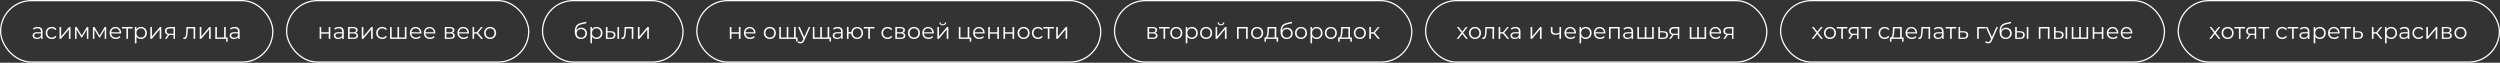
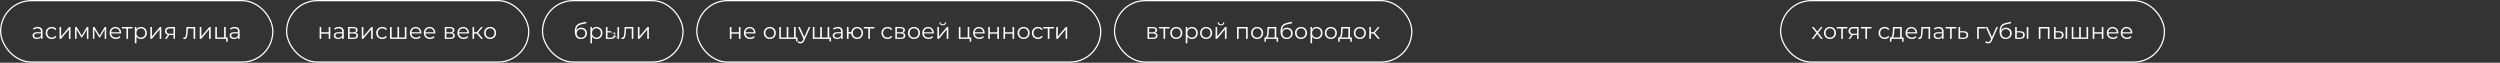
<svg xmlns="http://www.w3.org/2000/svg" width="1993" height="50" viewBox="0 0 1993 50" fill="none">
  <rect x="0" y="0" width="1993" height="50" fill="#333333" stroke="none" />
  <rect x="0.5" y="0.5" width="217" height="49" rx="24.5" stroke="white" />
  <path d="M32.686 31V28.912L32.632 28.57V25.078C32.632 24.274 32.404 23.656 31.948 23.224C31.504 22.792 30.838 22.576 29.95 22.576C29.338 22.576 28.756 22.678 28.204 22.882C27.652 23.086 27.184 23.356 26.8 23.692L26.224 22.738C26.704 22.33 27.28 22.018 27.952 21.802C28.624 21.574 29.332 21.46 30.076 21.46C31.3 21.46 32.242 21.766 32.902 22.378C33.574 22.978 33.91 23.896 33.91 25.132V31H32.686ZM29.428 31.09C28.72 31.09 28.102 30.976 27.574 30.748C27.058 30.508 26.662 30.184 26.386 29.776C26.11 29.356 25.972 28.876 25.972 28.336C25.972 27.844 26.086 27.4 26.314 27.004C26.554 26.596 26.938 26.272 27.466 26.032C28.006 25.78 28.726 25.654 29.626 25.654H32.884V26.608H29.662C28.75 26.608 28.114 26.77 27.754 27.094C27.406 27.418 27.232 27.82 27.232 28.3C27.232 28.84 27.442 29.272 27.862 29.596C28.282 29.92 28.87 30.082 29.626 30.082C30.346 30.082 30.964 29.92 31.48 29.596C32.008 29.26 32.392 28.78 32.632 28.156L32.92 29.038C32.68 29.662 32.26 30.16 31.66 30.532C31.072 30.904 30.328 31.09 29.428 31.09ZM41.272 31.09C40.336 31.09 39.496 30.886 38.752 30.478C38.02 30.058 37.444 29.488 37.024 28.768C36.604 28.036 36.394 27.202 36.394 26.266C36.394 25.318 36.604 24.484 37.024 23.764C37.444 23.044 38.02 22.48 38.752 22.072C39.496 21.664 40.336 21.46 41.272 21.46C42.076 21.46 42.802 21.616 43.45 21.928C44.098 22.24 44.608 22.708 44.98 23.332L44.026 23.98C43.702 23.5 43.3 23.146 42.82 22.918C42.34 22.69 41.818 22.576 41.254 22.576C40.582 22.576 39.976 22.732 39.436 23.044C38.896 23.344 38.47 23.77 38.158 24.322C37.846 24.874 37.69 25.522 37.69 26.266C37.69 27.01 37.846 27.658 38.158 28.21C38.47 28.762 38.896 29.194 39.436 29.506C39.976 29.806 40.582 29.956 41.254 29.956C41.818 29.956 42.34 29.842 42.82 29.614C43.3 29.386 43.702 29.038 44.026 28.57L44.98 29.218C44.608 29.83 44.098 30.298 43.45 30.622C42.802 30.934 42.076 31.09 41.272 31.09ZM47.455 31V21.55H48.733V29.056L55.051 21.55H56.185V31H54.907V23.476L48.607 31H47.455ZM59.847 31V21.55H61.143L65.427 28.804H64.887L69.243 21.55H70.431V31H69.261V23.008L69.495 23.116L65.427 29.848H64.851L60.747 23.044L61.017 22.99V31H59.847ZM74.068 31V21.55H75.364L79.648 28.804H79.108L83.464 21.55H84.652V31H83.482V23.008L83.716 23.116L79.648 29.848H79.072L74.968 23.044L75.238 22.99V31H74.068ZM92.339 31.09C91.355 31.09 90.491 30.886 89.747 30.478C89.003 30.058 88.421 29.488 88.001 28.768C87.581 28.036 87.371 27.202 87.371 26.266C87.371 25.33 87.569 24.502 87.965 23.782C88.373 23.062 88.925 22.498 89.621 22.09C90.329 21.67 91.121 21.46 91.997 21.46C92.885 21.46 93.671 21.664 94.355 22.072C95.051 22.468 95.597 23.032 95.993 23.764C96.389 24.484 96.587 25.318 96.587 26.266C96.587 26.326 96.581 26.392 96.569 26.464C96.569 26.524 96.569 26.59 96.569 26.662H88.343V25.708H95.885L95.381 26.086C95.381 25.402 95.231 24.796 94.931 24.268C94.643 23.728 94.247 23.308 93.743 23.008C93.239 22.708 92.657 22.558 91.997 22.558C91.349 22.558 90.767 22.708 90.251 23.008C89.735 23.308 89.333 23.728 89.045 24.268C88.757 24.808 88.613 25.426 88.613 26.122V26.32C88.613 27.04 88.769 27.676 89.081 28.228C89.405 28.768 89.849 29.194 90.413 29.506C90.989 29.806 91.643 29.956 92.375 29.956C92.951 29.956 93.485 29.854 93.977 29.65C94.481 29.446 94.913 29.134 95.273 28.714L95.993 29.542C95.573 30.046 95.045 30.43 94.409 30.694C93.785 30.958 93.095 31.09 92.339 31.09ZM100.794 31V22.324L101.118 22.666H97.212V21.55H105.654V22.666H101.748L102.072 22.324V31H100.794ZM112.38 31.09C111.564 31.09 110.826 30.904 110.166 30.532C109.506 30.148 108.978 29.602 108.582 28.894C108.198 28.174 108.006 27.298 108.006 26.266C108.006 25.234 108.198 24.364 108.582 23.656C108.966 22.936 109.488 22.39 110.148 22.018C110.808 21.646 111.552 21.46 112.38 21.46C113.28 21.46 114.084 21.664 114.792 22.072C115.512 22.468 116.076 23.032 116.484 23.764C116.892 24.484 117.096 25.318 117.096 26.266C117.096 27.226 116.892 28.066 116.484 28.786C116.076 29.506 115.512 30.07 114.792 30.478C114.084 30.886 113.28 31.09 112.38 31.09ZM107.502 34.492V21.55H108.726V24.394L108.6 26.284L108.78 28.192V34.492H107.502ZM112.29 29.956C112.962 29.956 113.562 29.806 114.09 29.506C114.618 29.194 115.038 28.762 115.35 28.21C115.662 27.646 115.818 26.998 115.818 26.266C115.818 25.534 115.662 24.892 115.35 24.34C115.038 23.788 114.618 23.356 114.09 23.044C113.562 22.732 112.962 22.576 112.29 22.576C111.618 22.576 111.012 22.732 110.472 23.044C109.944 23.356 109.524 23.788 109.212 24.34C108.912 24.892 108.762 25.534 108.762 26.266C108.762 26.998 108.912 27.646 109.212 28.21C109.524 28.762 109.944 29.194 110.472 29.506C111.012 29.806 111.618 29.956 112.29 29.956ZM119.841 31V21.55H121.119V29.056L127.437 21.55H128.571V31H127.293V23.476L120.993 31H119.841ZM138.336 31V27.598L138.57 27.868H135.366C134.154 27.868 133.206 27.604 132.522 27.076C131.838 26.548 131.496 25.78 131.496 24.772C131.496 23.692 131.862 22.888 132.594 22.36C133.326 21.82 134.304 21.55 135.528 21.55H139.506V31H138.336ZM131.424 31L134.016 27.364H135.348L132.81 31H131.424ZM138.336 27.22V22.288L138.57 22.666H135.564C134.688 22.666 134.004 22.834 133.512 23.17C133.032 23.506 132.792 24.052 132.792 24.808C132.792 26.212 133.686 26.914 135.474 26.914H138.57L138.336 27.22ZM146.133 30.982L146.223 29.884C146.307 29.896 146.385 29.914 146.457 29.938C146.541 29.95 146.613 29.956 146.673 29.956C147.057 29.956 147.363 29.812 147.591 29.524C147.831 29.236 148.011 28.852 148.131 28.372C148.251 27.892 148.335 27.352 148.383 26.752C148.431 26.14 148.473 25.528 148.509 24.916L148.671 21.55H155.601V31H154.323V22.288L154.647 22.666H149.499L149.805 22.27L149.661 25.006C149.625 25.822 149.559 26.602 149.463 27.346C149.379 28.09 149.241 28.744 149.049 29.308C148.869 29.872 148.617 30.316 148.293 30.64C147.969 30.952 147.555 31.108 147.051 31.108C146.907 31.108 146.757 31.096 146.601 31.072C146.457 31.048 146.301 31.018 146.133 30.982ZM159.234 31V21.55H160.512V29.056L166.83 21.55H167.964V31H166.686V23.476L160.386 31H159.234ZM171.627 31V21.55H172.905V29.884H178.683V21.55H179.961V31H171.627ZM180.285 33.286V30.892L180.609 31H178.683V29.884H181.491V33.286H180.285ZM189.799 31V28.912L189.745 28.57V25.078C189.745 24.274 189.517 23.656 189.061 23.224C188.617 22.792 187.951 22.576 187.063 22.576C186.451 22.576 185.869 22.678 185.317 22.882C184.765 23.086 184.297 23.356 183.913 23.692L183.337 22.738C183.817 22.33 184.393 22.018 185.065 21.802C185.737 21.574 186.445 21.46 187.189 21.46C188.413 21.46 189.355 21.766 190.015 22.378C190.687 22.978 191.023 23.896 191.023 25.132V31H189.799ZM186.541 31.09C185.833 31.09 185.215 30.976 184.687 30.748C184.171 30.508 183.775 30.184 183.499 29.776C183.223 29.356 183.085 28.876 183.085 28.336C183.085 27.844 183.199 27.4 183.427 27.004C183.667 26.596 184.051 26.272 184.579 26.032C185.119 25.78 185.839 25.654 186.739 25.654H189.997V26.608H186.775C185.863 26.608 185.227 26.77 184.867 27.094C184.519 27.418 184.345 27.82 184.345 28.3C184.345 28.84 184.555 29.272 184.975 29.596C185.395 29.92 185.983 30.082 186.739 30.082C187.459 30.082 188.077 29.92 188.593 29.596C189.121 29.26 189.505 28.78 189.745 28.156L190.033 29.038C189.793 29.662 189.373 30.16 188.773 30.532C188.185 30.904 187.441 31.09 186.541 31.09Z" fill="white" />
-   <rect x="1736.5" y="0.5" width="256" height="49" rx="24.5" stroke="white" />
-   <path d="M1761.27 31L1765.27 25.816L1765.25 26.446L1761.45 21.55H1762.89L1766 25.6L1765.46 25.582L1768.58 21.55H1769.98L1766.15 26.5L1766.17 25.816L1770.2 31H1768.74L1765.45 26.68L1765.95 26.752L1762.71 31H1761.27ZM1775.85 31.09C1774.93 31.09 1774.11 30.886 1773.38 30.478C1772.66 30.058 1772.09 29.488 1771.67 28.768C1771.25 28.036 1771.04 27.202 1771.04 26.266C1771.04 25.318 1771.25 24.484 1771.67 23.764C1772.09 23.044 1772.66 22.48 1773.38 22.072C1774.1 21.664 1774.92 21.46 1775.85 21.46C1776.78 21.46 1777.61 21.664 1778.33 22.072C1779.06 22.48 1779.63 23.044 1780.04 23.764C1780.46 24.484 1780.67 25.318 1780.67 26.266C1780.67 27.202 1780.46 28.036 1780.04 28.768C1779.63 29.488 1779.06 30.058 1778.33 30.478C1777.6 30.886 1776.77 31.09 1775.85 31.09ZM1775.85 29.956C1776.53 29.956 1777.14 29.806 1777.66 29.506C1778.19 29.194 1778.61 28.762 1778.91 28.21C1779.22 27.646 1779.37 26.998 1779.37 26.266C1779.37 25.522 1779.22 24.874 1778.91 24.322C1778.61 23.77 1778.19 23.344 1777.66 23.044C1777.14 22.732 1776.54 22.576 1775.86 22.576C1775.19 22.576 1774.59 22.732 1774.06 23.044C1773.54 23.344 1773.12 23.77 1772.8 24.322C1772.49 24.874 1772.34 25.522 1772.34 26.266C1772.34 26.998 1772.49 27.646 1772.8 28.21C1773.12 28.762 1773.54 29.194 1774.06 29.506C1774.59 29.806 1775.19 29.956 1775.85 29.956ZM1784.85 31V22.324L1785.17 22.666H1781.27V21.55H1789.71V22.666H1785.8L1786.13 22.324V31H1784.85ZM1797.47 31V27.598L1797.7 27.868H1794.5C1793.28 27.868 1792.34 27.604 1791.65 27.076C1790.97 26.548 1790.63 25.78 1790.63 24.772C1790.63 23.692 1790.99 22.888 1791.72 22.36C1792.46 21.82 1793.43 21.55 1794.66 21.55H1798.64V31H1797.47ZM1790.55 31L1793.15 27.364H1794.48L1791.94 31H1790.55ZM1797.47 27.22V22.288L1797.7 22.666H1794.69C1793.82 22.666 1793.13 22.834 1792.64 23.17C1792.16 23.506 1791.92 24.052 1791.92 24.808C1791.92 26.212 1792.82 26.914 1794.6 26.914H1797.7L1797.47 27.22ZM1804.08 31V22.324L1804.4 22.666H1800.5V21.55H1808.94V22.666H1805.03L1805.36 22.324V31H1804.08ZM1819.46 31.09C1818.52 31.09 1817.68 30.886 1816.94 30.478C1816.21 30.058 1815.63 29.488 1815.21 28.768C1814.79 28.036 1814.58 27.202 1814.58 26.266C1814.58 25.318 1814.79 24.484 1815.21 23.764C1815.63 23.044 1816.21 22.48 1816.94 22.072C1817.68 21.664 1818.52 21.46 1819.46 21.46C1820.26 21.46 1820.99 21.616 1821.64 21.928C1822.29 22.24 1822.8 22.708 1823.17 23.332L1822.21 23.98C1821.89 23.5 1821.49 23.146 1821.01 22.918C1820.53 22.69 1820.01 22.576 1819.44 22.576C1818.77 22.576 1818.16 22.732 1817.62 23.044C1817.08 23.344 1816.66 23.77 1816.35 24.322C1816.03 24.874 1815.88 25.522 1815.88 26.266C1815.88 27.01 1816.03 27.658 1816.35 28.21C1816.66 28.762 1817.08 29.194 1817.62 29.506C1818.16 29.806 1818.77 29.956 1819.44 29.956C1820.01 29.956 1820.53 29.842 1821.01 29.614C1821.49 29.386 1821.89 29.038 1822.21 28.57L1823.17 29.218C1822.8 29.83 1822.29 30.298 1821.64 30.622C1820.99 30.934 1820.26 31.09 1819.46 31.09ZM1827.27 31V22.324L1827.59 22.666H1823.68V21.55H1832.13V22.666H1828.22L1828.54 22.324V31H1827.27ZM1839.84 31V28.912L1839.79 28.57V25.078C1839.79 24.274 1839.56 23.656 1839.1 23.224C1838.66 22.792 1837.99 22.576 1837.11 22.576C1836.49 22.576 1835.91 22.678 1835.36 22.882C1834.81 23.086 1834.34 23.356 1833.96 23.692L1833.38 22.738C1833.86 22.33 1834.44 22.018 1835.11 21.802C1835.78 21.574 1836.49 21.46 1837.23 21.46C1838.46 21.46 1839.4 21.766 1840.06 22.378C1840.73 22.978 1841.07 23.896 1841.07 25.132V31H1839.84ZM1836.58 31.09C1835.88 31.09 1835.26 30.976 1834.73 30.748C1834.21 30.508 1833.82 30.184 1833.54 29.776C1833.27 29.356 1833.13 28.876 1833.13 28.336C1833.13 27.844 1833.24 27.4 1833.47 27.004C1833.71 26.596 1834.09 26.272 1834.62 26.032C1835.16 25.78 1835.88 25.654 1836.78 25.654H1840.04V26.608H1836.82C1835.91 26.608 1835.27 26.77 1834.91 27.094C1834.56 27.418 1834.39 27.82 1834.39 28.3C1834.39 28.84 1834.6 29.272 1835.02 29.596C1835.44 29.92 1836.03 30.082 1836.78 30.082C1837.5 30.082 1838.12 29.92 1838.64 29.596C1839.16 29.26 1839.55 28.78 1839.79 28.156L1840.08 29.038C1839.84 29.662 1839.42 30.16 1838.82 30.532C1838.23 30.904 1837.48 31.09 1836.58 31.09ZM1849.35 31.09C1848.53 31.09 1847.79 30.904 1847.13 30.532C1846.47 30.148 1845.94 29.602 1845.55 28.894C1845.16 28.174 1844.97 27.298 1844.97 26.266C1844.97 25.234 1845.16 24.364 1845.55 23.656C1845.93 22.936 1846.45 22.39 1847.11 22.018C1847.77 21.646 1848.52 21.46 1849.35 21.46C1850.25 21.46 1851.05 21.664 1851.76 22.072C1852.48 22.468 1853.04 23.032 1853.45 23.764C1853.86 24.484 1854.06 25.318 1854.06 26.266C1854.06 27.226 1853.86 28.066 1853.45 28.786C1853.04 29.506 1852.48 30.07 1851.76 30.478C1851.05 30.886 1850.25 31.09 1849.35 31.09ZM1844.47 34.492V21.55H1845.69V24.394L1845.57 26.284L1845.75 28.192V34.492H1844.47ZM1849.26 29.956C1849.93 29.956 1850.53 29.806 1851.06 29.506C1851.58 29.194 1852 28.762 1852.32 28.21C1852.63 27.646 1852.78 26.998 1852.78 26.266C1852.78 25.534 1852.63 24.892 1852.32 24.34C1852 23.788 1851.58 23.356 1851.06 23.044C1850.53 22.732 1849.93 22.576 1849.26 22.576C1848.58 22.576 1847.98 22.732 1847.44 23.044C1846.91 23.356 1846.49 23.788 1846.18 24.34C1845.88 24.892 1845.73 25.534 1845.73 26.266C1845.73 26.998 1845.88 27.646 1846.18 28.21C1846.49 28.762 1846.91 29.194 1847.44 29.506C1847.98 29.806 1848.58 29.956 1849.26 29.956ZM1860.86 31.09C1859.87 31.09 1859.01 30.886 1858.27 30.478C1857.52 30.058 1856.94 29.488 1856.52 28.768C1856.1 28.036 1855.89 27.202 1855.89 26.266C1855.89 25.33 1856.09 24.502 1856.48 23.782C1856.89 23.062 1857.44 22.498 1858.14 22.09C1858.85 21.67 1859.64 21.46 1860.52 21.46C1861.4 21.46 1862.19 21.664 1862.87 22.072C1863.57 22.468 1864.12 23.032 1864.51 23.764C1864.91 24.484 1865.11 25.318 1865.11 26.266C1865.11 26.326 1865.1 26.392 1865.09 26.464C1865.09 26.524 1865.09 26.59 1865.09 26.662H1856.86V25.708H1864.4L1863.9 26.086C1863.9 25.402 1863.75 24.796 1863.45 24.268C1863.16 23.728 1862.77 23.308 1862.26 23.008C1861.76 22.708 1861.18 22.558 1860.52 22.558C1859.87 22.558 1859.29 22.708 1858.77 23.008C1858.25 23.308 1857.85 23.728 1857.56 24.268C1857.28 24.808 1857.13 25.426 1857.13 26.122V26.32C1857.13 27.04 1857.29 27.676 1857.6 28.228C1857.92 28.768 1858.37 29.194 1858.93 29.506C1859.51 29.806 1860.16 29.956 1860.89 29.956C1861.47 29.956 1862 29.854 1862.5 29.65C1863 29.446 1863.43 29.134 1863.79 28.714L1864.51 29.542C1864.09 30.046 1863.56 30.43 1862.93 30.694C1862.3 30.958 1861.61 31.09 1860.86 31.09ZM1869.31 31V22.324L1869.64 22.666H1865.73V21.55H1874.17V22.666H1870.27L1870.59 22.324V31H1869.31ZM1880.09 24.88C1881.28 24.892 1882.18 25.156 1882.79 25.672C1883.41 26.188 1883.73 26.932 1883.73 27.904C1883.73 28.912 1883.39 29.686 1882.72 30.226C1882.06 30.766 1881.1 31.03 1879.84 31.018L1876.02 31V21.55H1877.3V24.844L1880.09 24.88ZM1879.77 30.046C1880.64 30.058 1881.3 29.884 1881.75 29.524C1882.2 29.152 1882.43 28.612 1882.43 27.904C1882.43 27.196 1882.21 26.68 1881.76 26.356C1881.32 26.02 1880.65 25.846 1879.77 25.834L1877.3 25.798V30.01L1879.77 30.046ZM1897.8 31L1893.92 26.32L1894.98 25.69L1899.32 31H1897.8ZM1890.87 31V21.55H1892.15V31H1890.87ZM1891.76 26.788V25.69H1894.8V26.788H1891.76ZM1895.09 26.41L1893.9 26.23L1897.66 21.55H1899.05L1895.09 26.41ZM1906.21 31.09C1905.4 31.09 1904.66 30.904 1904 30.532C1903.34 30.148 1902.81 29.602 1902.41 28.894C1902.03 28.174 1901.84 27.298 1901.84 26.266C1901.84 25.234 1902.03 24.364 1902.41 23.656C1902.8 22.936 1903.32 22.39 1903.98 22.018C1904.64 21.646 1905.38 21.46 1906.21 21.46C1907.11 21.46 1907.92 21.664 1908.62 22.072C1909.34 22.468 1909.91 23.032 1910.32 23.764C1910.72 24.484 1910.93 25.318 1910.93 26.266C1910.93 27.226 1910.72 28.066 1910.32 28.786C1909.91 29.506 1909.34 30.07 1908.62 30.478C1907.92 30.886 1907.11 31.09 1906.21 31.09ZM1901.33 34.492V21.55H1902.56V24.394L1902.43 26.284L1902.61 28.192V34.492H1901.33ZM1906.12 29.956C1906.79 29.956 1907.39 29.806 1907.92 29.506C1908.45 29.194 1908.87 28.762 1909.18 28.21C1909.49 27.646 1909.65 26.998 1909.65 26.266C1909.65 25.534 1909.49 24.892 1909.18 24.34C1908.87 23.788 1908.45 23.356 1907.92 23.044C1907.39 22.732 1906.79 22.576 1906.12 22.576C1905.45 22.576 1904.84 22.732 1904.3 23.044C1903.78 23.356 1903.36 23.788 1903.04 24.34C1902.74 24.892 1902.59 25.534 1902.59 26.266C1902.59 26.998 1902.74 27.646 1903.04 28.21C1903.36 28.762 1903.78 29.194 1904.3 29.506C1904.84 29.806 1905.45 29.956 1906.12 29.956ZM1919.49 31V28.912L1919.43 28.57V25.078C1919.43 24.274 1919.21 23.656 1918.75 23.224C1918.31 22.792 1917.64 22.576 1916.75 22.576C1916.14 22.576 1915.56 22.678 1915.01 22.882C1914.45 23.086 1913.99 23.356 1913.6 23.692L1913.03 22.738C1913.51 22.33 1914.08 22.018 1914.75 21.802C1915.43 21.574 1916.13 21.46 1916.88 21.46C1918.1 21.46 1919.04 21.766 1919.7 22.378C1920.38 22.978 1920.71 23.896 1920.71 25.132V31H1919.49ZM1916.23 31.09C1915.52 31.09 1914.9 30.976 1914.38 30.748C1913.86 30.508 1913.46 30.184 1913.19 29.776C1912.91 29.356 1912.77 28.876 1912.77 28.336C1912.77 27.844 1912.89 27.4 1913.12 27.004C1913.36 26.596 1913.74 26.272 1914.27 26.032C1914.81 25.78 1915.53 25.654 1916.43 25.654H1919.69V26.608H1916.46C1915.55 26.608 1914.92 26.77 1914.56 27.094C1914.21 27.418 1914.03 27.82 1914.03 28.3C1914.03 28.84 1914.24 29.272 1914.66 29.596C1915.08 29.92 1915.67 30.082 1916.43 30.082C1917.15 30.082 1917.77 29.92 1918.28 29.596C1918.81 29.26 1919.19 28.78 1919.43 28.156L1919.72 29.038C1919.48 29.662 1919.06 30.16 1918.46 30.532C1917.87 30.904 1917.13 31.09 1916.23 31.09ZM1928.07 31.09C1927.14 31.09 1926.3 30.886 1925.55 30.478C1924.82 30.058 1924.25 29.488 1923.83 28.768C1923.41 28.036 1923.2 27.202 1923.2 26.266C1923.2 25.318 1923.41 24.484 1923.83 23.764C1924.25 23.044 1924.82 22.48 1925.55 22.072C1926.3 21.664 1927.14 21.46 1928.07 21.46C1928.88 21.46 1929.6 21.616 1930.25 21.928C1930.9 22.24 1931.41 22.708 1931.78 23.332L1930.83 23.98C1930.5 23.5 1930.1 23.146 1929.62 22.918C1929.14 22.69 1928.62 22.576 1928.06 22.576C1927.38 22.576 1926.78 22.732 1926.24 23.044C1925.7 23.344 1925.27 23.77 1924.96 24.322C1924.65 24.874 1924.49 25.522 1924.49 26.266C1924.49 27.01 1924.65 27.658 1924.96 28.21C1925.27 28.762 1925.7 29.194 1926.24 29.506C1926.78 29.806 1927.38 29.956 1928.06 29.956C1928.62 29.956 1929.14 29.842 1929.62 29.614C1930.1 29.386 1930.5 29.038 1930.83 28.57L1931.78 29.218C1931.41 29.83 1930.9 30.298 1930.25 30.622C1929.6 30.934 1928.88 31.09 1928.07 31.09ZM1934.26 31V21.55H1935.54V29.056L1941.85 21.55H1942.99V31H1941.71V23.476L1935.41 31H1934.26ZM1946.65 31V21.55H1950.83C1951.89 21.55 1952.73 21.754 1953.35 22.162C1953.97 22.57 1954.28 23.17 1954.28 23.962C1954.28 24.73 1953.99 25.324 1953.4 25.744C1952.81 26.152 1952.04 26.356 1951.08 26.356L1951.33 25.978C1952.46 25.978 1953.29 26.188 1953.81 26.608C1954.34 27.028 1954.61 27.634 1954.61 28.426C1954.61 29.242 1954.31 29.878 1953.71 30.334C1953.12 30.778 1952.2 31 1950.95 31H1946.65ZM1947.89 29.992H1950.9C1951.7 29.992 1952.31 29.866 1952.72 29.614C1953.14 29.35 1953.35 28.93 1953.35 28.354C1953.35 27.778 1953.16 27.358 1952.79 27.094C1952.42 26.83 1951.83 26.698 1951.02 26.698H1947.89V29.992ZM1947.89 25.744H1950.74C1951.47 25.744 1952.03 25.606 1952.41 25.33C1952.81 25.054 1953 24.652 1953 24.124C1953 23.596 1952.81 23.2 1952.41 22.936C1952.03 22.672 1951.47 22.54 1950.74 22.54H1947.89V25.744ZM1961.49 31.09C1960.58 31.09 1959.76 30.886 1959.02 30.478C1958.3 30.058 1957.73 29.488 1957.31 28.768C1956.89 28.036 1956.68 27.202 1956.68 26.266C1956.68 25.318 1956.89 24.484 1957.31 23.764C1957.73 23.044 1958.3 22.48 1959.02 22.072C1959.74 21.664 1960.57 21.46 1961.49 21.46C1962.43 21.46 1963.25 21.664 1963.97 22.072C1964.71 22.48 1965.28 23.044 1965.68 23.764C1966.1 24.484 1966.31 25.318 1966.31 26.266C1966.31 27.202 1966.1 28.036 1965.68 28.768C1965.28 29.488 1964.71 30.058 1963.97 30.478C1963.24 30.886 1962.41 31.09 1961.49 31.09ZM1961.49 29.956C1962.17 29.956 1962.78 29.806 1963.31 29.506C1963.84 29.194 1964.25 28.762 1964.55 28.21C1964.86 27.646 1965.02 26.998 1965.02 26.266C1965.02 25.522 1964.86 24.874 1964.55 24.322C1964.25 23.77 1963.84 23.344 1963.31 23.044C1962.78 22.732 1962.18 22.576 1961.51 22.576C1960.84 22.576 1960.24 22.732 1959.71 23.044C1959.18 23.344 1958.76 23.77 1958.45 24.322C1958.14 24.874 1957.98 25.522 1957.98 26.266C1957.98 26.998 1958.14 27.646 1958.45 28.21C1958.76 28.762 1959.18 29.194 1959.71 29.506C1960.24 29.806 1960.83 29.956 1961.49 29.956Z" fill="white" />
  <rect x="228.5" y="0.5" width="193" height="49" rx="24.5" stroke="white" />
  <path d="M254.818 31V21.55H256.096V25.726H262.054V21.55H263.332V31H262.054V26.824H256.096V31H254.818ZM272.832 31V28.912L272.778 28.57V25.078C272.778 24.274 272.55 23.656 272.094 23.224C271.65 22.792 270.984 22.576 270.096 22.576C269.484 22.576 268.902 22.678 268.35 22.882C267.798 23.086 267.33 23.356 266.946 23.692L266.37 22.738C266.85 22.33 267.426 22.018 268.098 21.802C268.77 21.574 269.478 21.46 270.222 21.46C271.446 21.46 272.388 21.766 273.048 22.378C273.72 22.978 274.056 23.896 274.056 25.132V31H272.832ZM269.574 31.09C268.866 31.09 268.248 30.976 267.72 30.748C267.204 30.508 266.808 30.184 266.532 29.776C266.256 29.356 266.118 28.876 266.118 28.336C266.118 27.844 266.232 27.4 266.46 27.004C266.7 26.596 267.084 26.272 267.612 26.032C268.152 25.78 268.872 25.654 269.772 25.654H273.03V26.608H269.808C268.896 26.608 268.26 26.77 267.9 27.094C267.552 27.418 267.378 27.82 267.378 28.3C267.378 28.84 267.588 29.272 268.008 29.596C268.428 29.92 269.016 30.082 269.772 30.082C270.492 30.082 271.11 29.92 271.626 29.596C272.154 29.26 272.538 28.78 272.778 28.156L273.066 29.038C272.826 29.662 272.406 30.16 271.806 30.532C271.218 30.904 270.474 31.09 269.574 31.09ZM277.459 31V21.55H281.635C282.703 21.55 283.543 21.754 284.155 22.162C284.779 22.57 285.091 23.17 285.091 23.962C285.091 24.73 284.797 25.324 284.209 25.744C283.621 26.152 282.847 26.356 281.887 26.356L282.139 25.978C283.267 25.978 284.095 26.188 284.623 26.608C285.151 27.028 285.415 27.634 285.415 28.426C285.415 29.242 285.115 29.878 284.515 30.334C283.927 30.778 283.009 31 281.761 31H277.459ZM278.701 29.992H281.707C282.511 29.992 283.117 29.866 283.525 29.614C283.945 29.35 284.155 28.93 284.155 28.354C284.155 27.778 283.969 27.358 283.597 27.094C283.225 26.83 282.637 26.698 281.833 26.698H278.701V29.992ZM278.701 25.744H281.545C282.277 25.744 282.835 25.606 283.219 25.33C283.615 25.054 283.813 24.652 283.813 24.124C283.813 23.596 283.615 23.2 283.219 22.936C282.835 22.672 282.277 22.54 281.545 22.54H278.701V25.744ZM288.41 31V21.55H289.688V29.056L296.006 21.55H297.14V31H295.862V23.476L289.562 31H288.41ZM304.762 31.09C303.826 31.09 302.986 30.886 302.242 30.478C301.51 30.058 300.934 29.488 300.514 28.768C300.094 28.036 299.884 27.202 299.884 26.266C299.884 25.318 300.094 24.484 300.514 23.764C300.934 23.044 301.51 22.48 302.242 22.072C302.986 21.664 303.826 21.46 304.762 21.46C305.566 21.46 306.292 21.616 306.94 21.928C307.588 22.24 308.098 22.708 308.47 23.332L307.516 23.98C307.192 23.5 306.79 23.146 306.31 22.918C305.83 22.69 305.308 22.576 304.744 22.576C304.072 22.576 303.466 22.732 302.926 23.044C302.386 23.344 301.96 23.77 301.648 24.322C301.336 24.874 301.18 25.522 301.18 26.266C301.18 27.01 301.336 27.658 301.648 28.21C301.96 28.762 302.386 29.194 302.926 29.506C303.466 29.806 304.072 29.956 304.744 29.956C305.308 29.956 305.83 29.842 306.31 29.614C306.79 29.386 307.192 29.038 307.516 28.57L308.47 29.218C308.098 29.83 307.588 30.298 306.94 30.622C306.292 30.934 305.566 31.09 304.762 31.09ZM317.155 29.884L316.867 30.226V21.55H318.145V30.226L317.803 29.884H323.077L322.735 30.226V21.55H324.013V31H310.945V21.55H312.223V30.226L311.899 29.884H317.155ZM331.694 31.09C330.71 31.09 329.846 30.886 329.102 30.478C328.358 30.058 327.776 29.488 327.356 28.768C326.936 28.036 326.726 27.202 326.726 26.266C326.726 25.33 326.924 24.502 327.32 23.782C327.728 23.062 328.28 22.498 328.976 22.09C329.684 21.67 330.476 21.46 331.352 21.46C332.24 21.46 333.026 21.664 333.71 22.072C334.406 22.468 334.952 23.032 335.348 23.764C335.744 24.484 335.942 25.318 335.942 26.266C335.942 26.326 335.936 26.392 335.924 26.464C335.924 26.524 335.924 26.59 335.924 26.662H327.698V25.708H335.24L334.736 26.086C334.736 25.402 334.586 24.796 334.286 24.268C333.998 23.728 333.602 23.308 333.098 23.008C332.594 22.708 332.012 22.558 331.352 22.558C330.704 22.558 330.122 22.708 329.606 23.008C329.09 23.308 328.688 23.728 328.4 24.268C328.112 24.808 327.968 25.426 327.968 26.122V26.32C327.968 27.04 328.124 27.676 328.436 28.228C328.76 28.768 329.204 29.194 329.768 29.506C330.344 29.806 330.998 29.956 331.73 29.956C332.306 29.956 332.84 29.854 333.332 29.65C333.836 29.446 334.268 29.134 334.628 28.714L335.348 29.542C334.928 30.046 334.4 30.43 333.764 30.694C333.14 30.958 332.45 31.09 331.694 31.09ZM342.821 31.09C341.837 31.09 340.973 30.886 340.229 30.478C339.485 30.058 338.903 29.488 338.483 28.768C338.063 28.036 337.853 27.202 337.853 26.266C337.853 25.33 338.051 24.502 338.447 23.782C338.855 23.062 339.407 22.498 340.103 22.09C340.811 21.67 341.603 21.46 342.479 21.46C343.367 21.46 344.153 21.664 344.837 22.072C345.533 22.468 346.079 23.032 346.475 23.764C346.871 24.484 347.069 25.318 347.069 26.266C347.069 26.326 347.063 26.392 347.051 26.464C347.051 26.524 347.051 26.59 347.051 26.662H338.825V25.708H346.367L345.863 26.086C345.863 25.402 345.713 24.796 345.413 24.268C345.125 23.728 344.729 23.308 344.225 23.008C343.721 22.708 343.139 22.558 342.479 22.558C341.831 22.558 341.249 22.708 340.733 23.008C340.217 23.308 339.815 23.728 339.527 24.268C339.239 24.808 339.095 25.426 339.095 26.122V26.32C339.095 27.04 339.251 27.676 339.563 28.228C339.887 28.768 340.331 29.194 340.895 29.506C341.471 29.806 342.125 29.956 342.857 29.956C343.433 29.956 343.967 29.854 344.459 29.65C344.963 29.446 345.395 29.134 345.755 28.714L346.475 29.542C346.055 30.046 345.527 30.43 344.891 30.694C344.267 30.958 343.577 31.09 342.821 31.09ZM354.609 31V21.55H358.785C359.853 21.55 360.693 21.754 361.305 22.162C361.929 22.57 362.241 23.17 362.241 23.962C362.241 24.73 361.947 25.324 361.359 25.744C360.771 26.152 359.997 26.356 359.037 26.356L359.289 25.978C360.417 25.978 361.245 26.188 361.773 26.608C362.301 27.028 362.565 27.634 362.565 28.426C362.565 29.242 362.265 29.878 361.665 30.334C361.077 30.778 360.159 31 358.911 31H354.609ZM355.851 29.992H358.857C359.661 29.992 360.267 29.866 360.675 29.614C361.095 29.35 361.305 28.93 361.305 28.354C361.305 27.778 361.119 27.358 360.747 27.094C360.375 26.83 359.787 26.698 358.983 26.698H355.851V29.992ZM355.851 25.744H358.695C359.427 25.744 359.985 25.606 360.369 25.33C360.765 25.054 360.963 24.652 360.963 24.124C360.963 23.596 360.765 23.2 360.369 22.936C359.985 22.672 359.427 22.54 358.695 22.54H355.851V25.744ZM369.61 31.09C368.626 31.09 367.762 30.886 367.018 30.478C366.274 30.058 365.692 29.488 365.272 28.768C364.852 28.036 364.642 27.202 364.642 26.266C364.642 25.33 364.84 24.502 365.236 23.782C365.644 23.062 366.196 22.498 366.892 22.09C367.6 21.67 368.392 21.46 369.268 21.46C370.156 21.46 370.942 21.664 371.626 22.072C372.322 22.468 372.868 23.032 373.264 23.764C373.66 24.484 373.858 25.318 373.858 26.266C373.858 26.326 373.852 26.392 373.84 26.464C373.84 26.524 373.84 26.59 373.84 26.662H365.614V25.708H373.156L372.652 26.086C372.652 25.402 372.502 24.796 372.202 24.268C371.914 23.728 371.518 23.308 371.014 23.008C370.51 22.708 369.928 22.558 369.268 22.558C368.62 22.558 368.038 22.708 367.522 23.008C367.006 23.308 366.604 23.728 366.316 24.268C366.028 24.808 365.884 25.426 365.884 26.122V26.32C365.884 27.04 366.04 27.676 366.352 28.228C366.676 28.768 367.12 29.194 367.684 29.506C368.26 29.806 368.914 29.956 369.646 29.956C370.222 29.956 370.756 29.854 371.248 29.65C371.752 29.446 372.184 29.134 372.544 28.714L373.264 29.542C372.844 30.046 372.316 30.43 371.68 30.694C371.056 30.958 370.366 31.09 369.61 31.09ZM383.617 31L379.729 26.32L380.791 25.69L385.129 31H383.617ZM376.687 31V21.55H377.965V31H376.687ZM377.569 26.788V25.69H380.611V26.788H377.569ZM380.899 26.41L379.711 26.23L383.473 21.55H384.859L380.899 26.41ZM390.7 31.09C389.788 31.09 388.966 30.886 388.234 30.478C387.514 30.058 386.944 29.488 386.524 28.768C386.104 28.036 385.894 27.202 385.894 26.266C385.894 25.318 386.104 24.484 386.524 23.764C386.944 23.044 387.514 22.48 388.234 22.072C388.954 21.664 389.776 21.46 390.7 21.46C391.636 21.46 392.464 21.664 393.184 22.072C393.916 22.48 394.486 23.044 394.894 23.764C395.314 24.484 395.524 25.318 395.524 26.266C395.524 27.202 395.314 28.036 394.894 28.768C394.486 29.488 393.916 30.058 393.184 30.478C392.452 30.886 391.624 31.09 390.7 31.09ZM390.7 29.956C391.384 29.956 391.99 29.806 392.518 29.506C393.046 29.194 393.46 28.762 393.76 28.21C394.072 27.646 394.228 26.998 394.228 26.266C394.228 25.522 394.072 24.874 393.76 24.322C393.46 23.77 393.046 23.344 392.518 23.044C391.99 22.732 391.39 22.576 390.718 22.576C390.046 22.576 389.446 22.732 388.918 23.044C388.39 23.344 387.97 23.77 387.658 24.322C387.346 24.874 387.19 25.522 387.19 26.266C387.19 26.998 387.346 27.646 387.658 28.21C387.97 28.762 388.39 29.194 388.918 29.506C389.446 29.806 390.04 29.956 390.7 29.956Z" fill="white" />
  <rect x="432.5" y="0.5" width="112" height="49" rx="24.5" stroke="white" />
-   <path d="M463.066 31.108C462.298 31.108 461.614 30.982 461.014 30.73C460.426 30.478 459.922 30.094 459.502 29.578C459.082 29.062 458.764 28.426 458.548 27.67C458.332 26.902 458.224 26.014 458.224 25.006C458.224 24.106 458.308 23.32 458.476 22.648C458.644 21.964 458.878 21.376 459.178 20.884C459.478 20.392 459.826 19.978 460.222 19.642C460.63 19.294 461.068 19.018 461.536 18.814C462.016 18.598 462.508 18.436 463.012 18.328L467.26 17.338L467.476 18.526L463.48 19.426C463.228 19.486 462.922 19.57 462.562 19.678C462.214 19.786 461.854 19.948 461.482 20.164C461.122 20.38 460.786 20.68 460.474 21.064C460.162 21.448 459.91 21.946 459.718 22.558C459.538 23.158 459.448 23.908 459.448 24.808C459.448 25 459.454 25.156 459.466 25.276C459.478 25.384 459.49 25.504 459.502 25.636C459.526 25.756 459.544 25.936 459.556 26.176L458.998 25.708C459.13 24.976 459.4 24.34 459.808 23.8C460.216 23.248 460.726 22.822 461.338 22.522C461.962 22.21 462.652 22.054 463.408 22.054C464.284 22.054 465.064 22.246 465.748 22.63C466.432 23.002 466.966 23.524 467.35 24.196C467.746 24.868 467.944 25.648 467.944 26.536C467.944 27.412 467.74 28.198 467.332 28.894C466.936 29.59 466.372 30.136 465.64 30.532C464.908 30.916 464.05 31.108 463.066 31.108ZM463.21 30.046C463.882 30.046 464.476 29.896 464.992 29.596C465.508 29.284 465.91 28.864 466.198 28.336C466.498 27.808 466.648 27.214 466.648 26.554C466.648 25.906 466.498 25.33 466.198 24.826C465.91 24.322 465.508 23.926 464.992 23.638C464.476 23.338 463.876 23.188 463.192 23.188C462.52 23.188 461.926 23.332 461.41 23.62C460.894 23.896 460.486 24.286 460.186 24.79C459.898 25.294 459.754 25.876 459.754 26.536C459.754 27.196 459.898 27.79 460.186 28.318C460.486 28.846 460.894 29.266 461.41 29.578C461.938 29.89 462.538 30.046 463.21 30.046ZM475.561 31.09C474.745 31.09 474.007 30.904 473.347 30.532C472.687 30.148 472.159 29.602 471.763 28.894C471.379 28.174 471.187 27.298 471.187 26.266C471.187 25.234 471.379 24.364 471.763 23.656C472.147 22.936 472.669 22.39 473.329 22.018C473.989 21.646 474.733 21.46 475.561 21.46C476.461 21.46 477.265 21.664 477.973 22.072C478.693 22.468 479.257 23.032 479.665 23.764C480.073 24.484 480.277 25.318 480.277 26.266C480.277 27.226 480.073 28.066 479.665 28.786C479.257 29.506 478.693 30.07 477.973 30.478C477.265 30.886 476.461 31.09 475.561 31.09ZM470.683 34.492V21.55H471.907V24.394L471.781 26.284L471.961 28.192V34.492H470.683ZM475.471 29.956C476.143 29.956 476.743 29.806 477.271 29.506C477.799 29.194 478.219 28.762 478.531 28.21C478.843 27.646 478.999 26.998 478.999 26.266C478.999 25.534 478.843 24.892 478.531 24.34C478.219 23.788 477.799 23.356 477.271 23.044C476.743 22.732 476.143 22.576 475.471 22.576C474.799 22.576 474.193 22.732 473.653 23.044C473.125 23.356 472.705 23.788 472.393 24.34C472.093 24.892 471.943 25.534 471.943 26.266C471.943 26.998 472.093 27.646 472.393 28.21C472.705 28.762 473.125 29.194 473.653 29.506C474.193 29.806 474.799 29.956 475.471 29.956ZM492.239 31V21.55H493.517V31H492.239ZM487.001 24.88C488.189 24.892 489.095 25.156 489.719 25.672C490.343 26.188 490.655 26.932 490.655 27.904C490.655 28.912 490.319 29.686 489.647 30.226C488.975 30.766 488.015 31.03 486.767 31.018L483.023 31V21.55H484.301V24.844L487.001 24.88ZM486.677 30.046C487.565 30.058 488.231 29.884 488.675 29.524C489.131 29.152 489.359 28.612 489.359 27.904C489.359 27.196 489.137 26.68 488.693 26.356C488.249 26.02 487.577 25.846 486.677 25.834L484.301 25.798V30.01L486.677 30.046ZM495.428 30.982L495.518 29.884C495.602 29.896 495.68 29.914 495.752 29.938C495.836 29.95 495.908 29.956 495.968 29.956C496.352 29.956 496.658 29.812 496.886 29.524C497.126 29.236 497.306 28.852 497.426 28.372C497.546 27.892 497.63 27.352 497.678 26.752C497.726 26.14 497.768 25.528 497.804 24.916L497.966 21.55H504.896V31H503.618V22.288L503.942 22.666H498.794L499.1 22.27L498.956 25.006C498.92 25.822 498.854 26.602 498.758 27.346C498.674 28.09 498.536 28.744 498.344 29.308C498.164 29.872 497.912 30.316 497.588 30.64C497.264 30.952 496.85 31.108 496.346 31.108C496.202 31.108 496.052 31.096 495.896 31.072C495.752 31.048 495.596 31.018 495.428 30.982ZM508.529 31V21.55H509.807V29.056L516.125 21.55H517.259V31H515.981V23.476L509.681 31H508.529Z" fill="white" />
+   <path d="M463.066 31.108C462.298 31.108 461.614 30.982 461.014 30.73C460.426 30.478 459.922 30.094 459.502 29.578C459.082 29.062 458.764 28.426 458.548 27.67C458.332 26.902 458.224 26.014 458.224 25.006C458.224 24.106 458.308 23.32 458.476 22.648C458.644 21.964 458.878 21.376 459.178 20.884C459.478 20.392 459.826 19.978 460.222 19.642C460.63 19.294 461.068 19.018 461.536 18.814C462.016 18.598 462.508 18.436 463.012 18.328L467.26 17.338L467.476 18.526L463.48 19.426C463.228 19.486 462.922 19.57 462.562 19.678C462.214 19.786 461.854 19.948 461.482 20.164C461.122 20.38 460.786 20.68 460.474 21.064C460.162 21.448 459.91 21.946 459.718 22.558C459.538 23.158 459.448 23.908 459.448 24.808C459.448 25 459.454 25.156 459.466 25.276C459.478 25.384 459.49 25.504 459.502 25.636C459.526 25.756 459.544 25.936 459.556 26.176L458.998 25.708C459.13 24.976 459.4 24.34 459.808 23.8C460.216 23.248 460.726 22.822 461.338 22.522C461.962 22.21 462.652 22.054 463.408 22.054C464.284 22.054 465.064 22.246 465.748 22.63C466.432 23.002 466.966 23.524 467.35 24.196C467.746 24.868 467.944 25.648 467.944 26.536C467.944 27.412 467.74 28.198 467.332 28.894C466.936 29.59 466.372 30.136 465.64 30.532C464.908 30.916 464.05 31.108 463.066 31.108ZM463.21 30.046C463.882 30.046 464.476 29.896 464.992 29.596C465.508 29.284 465.91 28.864 466.198 28.336C466.498 27.808 466.648 27.214 466.648 26.554C466.648 25.906 466.498 25.33 466.198 24.826C465.91 24.322 465.508 23.926 464.992 23.638C464.476 23.338 463.876 23.188 463.192 23.188C462.52 23.188 461.926 23.332 461.41 23.62C460.894 23.896 460.486 24.286 460.186 24.79C459.898 25.294 459.754 25.876 459.754 26.536C459.754 27.196 459.898 27.79 460.186 28.318C460.486 28.846 460.894 29.266 461.41 29.578C461.938 29.89 462.538 30.046 463.21 30.046ZM475.561 31.09C474.745 31.09 474.007 30.904 473.347 30.532C472.687 30.148 472.159 29.602 471.763 28.894C471.379 28.174 471.187 27.298 471.187 26.266C471.187 25.234 471.379 24.364 471.763 23.656C472.147 22.936 472.669 22.39 473.329 22.018C473.989 21.646 474.733 21.46 475.561 21.46C476.461 21.46 477.265 21.664 477.973 22.072C478.693 22.468 479.257 23.032 479.665 23.764C480.073 24.484 480.277 25.318 480.277 26.266C480.277 27.226 480.073 28.066 479.665 28.786C479.257 29.506 478.693 30.07 477.973 30.478C477.265 30.886 476.461 31.09 475.561 31.09ZM470.683 34.492V21.55H471.907V24.394L471.781 26.284L471.961 28.192V34.492H470.683ZM475.471 29.956C476.143 29.956 476.743 29.806 477.271 29.506C477.799 29.194 478.219 28.762 478.531 28.21C478.843 27.646 478.999 26.998 478.999 26.266C478.999 25.534 478.843 24.892 478.531 24.34C478.219 23.788 477.799 23.356 477.271 23.044C476.743 22.732 476.143 22.576 475.471 22.576C474.799 22.576 474.193 22.732 473.653 23.044C473.125 23.356 472.705 23.788 472.393 24.34C472.093 24.892 471.943 25.534 471.943 26.266C471.943 26.998 472.093 27.646 472.393 28.21C472.705 28.762 473.125 29.194 473.653 29.506C474.193 29.806 474.799 29.956 475.471 29.956ZM492.239 31V21.55H493.517V31H492.239ZC488.189 24.892 489.095 25.156 489.719 25.672C490.343 26.188 490.655 26.932 490.655 27.904C490.655 28.912 490.319 29.686 489.647 30.226C488.975 30.766 488.015 31.03 486.767 31.018L483.023 31V21.55H484.301V24.844L487.001 24.88ZM486.677 30.046C487.565 30.058 488.231 29.884 488.675 29.524C489.131 29.152 489.359 28.612 489.359 27.904C489.359 27.196 489.137 26.68 488.693 26.356C488.249 26.02 487.577 25.846 486.677 25.834L484.301 25.798V30.01L486.677 30.046ZM495.428 30.982L495.518 29.884C495.602 29.896 495.68 29.914 495.752 29.938C495.836 29.95 495.908 29.956 495.968 29.956C496.352 29.956 496.658 29.812 496.886 29.524C497.126 29.236 497.306 28.852 497.426 28.372C497.546 27.892 497.63 27.352 497.678 26.752C497.726 26.14 497.768 25.528 497.804 24.916L497.966 21.55H504.896V31H503.618V22.288L503.942 22.666H498.794L499.1 22.27L498.956 25.006C498.92 25.822 498.854 26.602 498.758 27.346C498.674 28.09 498.536 28.744 498.344 29.308C498.164 29.872 497.912 30.316 497.588 30.64C497.264 30.952 496.85 31.108 496.346 31.108C496.202 31.108 496.052 31.096 495.896 31.072C495.752 31.048 495.596 31.018 495.428 30.982ZM508.529 31V21.55H509.807V29.056L516.125 21.55H517.259V31H515.981V23.476L509.681 31H508.529Z" fill="white" />
  <rect x="555.5" y="0.5" width="322" height="49" rx="24.5" stroke="white" />
  <path d="M581.818 31V21.55H583.096V25.726H589.054V21.55H590.332V31H589.054V26.824H583.096V31H581.818ZM598.014 31.09C597.03 31.09 596.166 30.886 595.422 30.478C594.678 30.058 594.096 29.488 593.676 28.768C593.256 28.036 593.046 27.202 593.046 26.266C593.046 25.33 593.244 24.502 593.64 23.782C594.048 23.062 594.6 22.498 595.296 22.09C596.004 21.67 596.796 21.46 597.672 21.46C598.56 21.46 599.346 21.664 600.03 22.072C600.726 22.468 601.272 23.032 601.668 23.764C602.064 24.484 602.262 25.318 602.262 26.266C602.262 26.326 602.256 26.392 602.244 26.464C602.244 26.524 602.244 26.59 602.244 26.662H594.018V25.708H601.56L601.056 26.086C601.056 25.402 600.906 24.796 600.606 24.268C600.318 23.728 599.922 23.308 599.418 23.008C598.914 22.708 598.332 22.558 597.672 22.558C597.024 22.558 596.442 22.708 595.926 23.008C595.41 23.308 595.008 23.728 594.72 24.268C594.432 24.808 594.288 25.426 594.288 26.122V26.32C594.288 27.04 594.444 27.676 594.756 28.228C595.08 28.768 595.524 29.194 596.088 29.506C596.664 29.806 597.318 29.956 598.05 29.956C598.626 29.956 599.16 29.854 599.652 29.65C600.156 29.446 600.588 29.134 600.948 28.714L601.668 29.542C601.248 30.046 600.72 30.43 600.084 30.694C599.46 30.958 598.77 31.09 598.014 31.09ZM613.69 31.09C612.778 31.09 611.956 30.886 611.224 30.478C610.504 30.058 609.934 29.488 609.514 28.768C609.094 28.036 608.884 27.202 608.884 26.266C608.884 25.318 609.094 24.484 609.514 23.764C609.934 23.044 610.504 22.48 611.224 22.072C611.944 21.664 612.766 21.46 613.69 21.46C614.626 21.46 615.454 21.664 616.174 22.072C616.906 22.48 617.476 23.044 617.884 23.764C618.304 24.484 618.514 25.318 618.514 26.266C618.514 27.202 618.304 28.036 617.884 28.768C617.476 29.488 616.906 30.058 616.174 30.478C615.442 30.886 614.614 31.09 613.69 31.09ZM613.69 29.956C614.374 29.956 614.98 29.806 615.508 29.506C616.036 29.194 616.45 28.762 616.75 28.21C617.062 27.646 617.218 26.998 617.218 26.266C617.218 25.522 617.062 24.874 616.75 24.322C616.45 23.77 616.036 23.344 615.508 23.044C614.98 22.732 614.38 22.576 613.708 22.576C613.036 22.576 612.436 22.732 611.908 23.044C611.38 23.344 610.96 23.77 610.648 24.322C610.336 24.874 610.18 25.522 610.18 26.266C610.18 26.998 610.336 27.646 610.648 28.21C610.96 28.762 611.38 29.194 611.908 29.506C612.436 29.806 613.03 29.956 613.69 29.956ZM627.456 29.884L627.168 30.226V21.55H628.446V30.226L628.104 29.884H633.378L633.036 30.226V21.55H634.314V31H621.246V21.55H622.524V30.226L622.2 29.884H627.456ZM634.566 33.07V30.658L634.89 31H632.964V29.884H635.772V33.07H634.566ZM638.107 34.582C637.663 34.582 637.237 34.51 636.829 34.366C636.433 34.222 636.091 34.006 635.803 33.718L636.397 32.764C636.637 32.992 636.895 33.166 637.171 33.286C637.459 33.418 637.777 33.484 638.125 33.484C638.545 33.484 638.905 33.364 639.205 33.124C639.517 32.896 639.811 32.488 640.087 31.9L640.699 30.514L640.843 30.316L644.731 21.55H645.991L641.257 32.134C640.993 32.746 640.699 33.232 640.375 33.592C640.063 33.952 639.721 34.204 639.349 34.348C638.977 34.504 638.563 34.582 638.107 34.582ZM640.627 31.27L636.271 21.55H637.603L641.455 30.226L640.627 31.27ZM654.192 29.884L653.904 30.226V21.55H655.182V30.226L654.84 29.884H660.114L659.772 30.226V21.55H661.05V31H647.982V21.55H649.26V30.226L648.936 29.884H654.192ZM661.302 33.07V30.658L661.626 31H659.7V29.884H662.508V33.07H661.302ZM670.549 31V28.912L670.495 28.57V25.078C670.495 24.274 670.267 23.656 669.811 23.224C669.367 22.792 668.701 22.576 667.813 22.576C667.201 22.576 666.619 22.678 666.067 22.882C665.515 23.086 665.047 23.356 664.663 23.692L664.087 22.738C664.567 22.33 665.143 22.018 665.815 21.802C666.487 21.574 667.195 21.46 667.939 21.46C669.163 21.46 670.105 21.766 670.765 22.378C671.437 22.978 671.773 23.896 671.773 25.132V31H670.549ZM667.291 31.09C666.583 31.09 665.965 30.976 665.437 30.748C664.921 30.508 664.525 30.184 664.249 29.776C663.973 29.356 663.835 28.876 663.835 28.336C663.835 27.844 663.949 27.4 664.177 27.004C664.417 26.596 664.801 26.272 665.329 26.032C665.869 25.78 666.589 25.654 667.489 25.654H670.747V26.608H667.525C666.613 26.608 665.977 26.77 665.617 27.094C665.269 27.418 665.095 27.82 665.095 28.3C665.095 28.84 665.305 29.272 665.725 29.596C666.145 29.92 666.733 30.082 667.489 30.082C668.209 30.082 668.827 29.92 669.343 29.596C669.871 29.26 670.255 28.78 670.495 28.156L670.783 29.038C670.543 29.662 670.123 30.16 669.523 30.532C668.935 30.904 668.191 31.09 667.291 31.09ZM675.175 31V21.55H676.453V25.618H679.333V26.788H676.453V31H675.175ZM683.311 31.09C682.411 31.09 681.601 30.886 680.881 30.478C680.173 30.058 679.615 29.488 679.207 28.768C678.799 28.036 678.595 27.202 678.595 26.266C678.595 25.318 678.799 24.484 679.207 23.764C679.615 23.044 680.173 22.48 680.881 22.072C681.601 21.664 682.411 21.46 683.311 21.46C684.211 21.46 685.015 21.664 685.723 22.072C686.431 22.48 686.989 23.044 687.397 23.764C687.805 24.484 688.009 25.318 688.009 26.266C688.009 27.202 687.805 28.036 687.397 28.768C686.989 29.488 686.431 30.058 685.723 30.478C685.015 30.886 684.211 31.09 683.311 31.09ZM683.311 29.974C683.971 29.974 684.559 29.818 685.075 29.506C685.591 29.194 685.999 28.762 686.299 28.21C686.599 27.646 686.749 26.998 686.749 26.266C686.749 25.522 686.599 24.874 686.299 24.322C685.999 23.77 685.591 23.344 685.075 23.044C684.559 22.732 683.971 22.576 683.311 22.576C682.663 22.576 682.075 22.732 681.547 23.044C681.031 23.344 680.623 23.77 680.323 24.322C680.023 24.874 679.873 25.522 679.873 26.266C679.873 26.998 680.023 27.646 680.323 28.21C680.623 28.762 681.031 29.194 681.547 29.506C682.075 29.818 682.663 29.974 683.311 29.974ZM692.198 31V22.324L692.522 22.666H688.616V21.55H697.058V22.666H693.152L693.476 22.324V31H692.198ZM707.577 31.09C706.641 31.09 705.801 30.886 705.057 30.478C704.325 30.058 703.749 29.488 703.329 28.768C702.909 28.036 702.699 27.202 702.699 26.266C702.699 25.318 702.909 24.484 703.329 23.764C703.749 23.044 704.325 22.48 705.057 22.072C705.801 21.664 706.641 21.46 707.577 21.46C708.381 21.46 709.107 21.616 709.755 21.928C710.403 22.24 710.913 22.708 711.285 23.332L710.331 23.98C710.007 23.5 709.605 23.146 709.125 22.918C708.645 22.69 708.123 22.576 707.559 22.576C706.887 22.576 706.281 22.732 705.741 23.044C705.201 23.344 704.775 23.77 704.463 24.322C704.151 24.874 703.995 25.522 703.995 26.266C703.995 27.01 704.151 27.658 704.463 28.21C704.775 28.762 705.201 29.194 705.741 29.506C706.281 29.806 706.887 29.956 707.559 29.956C708.123 29.956 708.645 29.842 709.125 29.614C709.605 29.386 710.007 29.038 710.331 28.57L711.285 29.218C710.913 29.83 710.403 30.298 709.755 30.622C709.107 30.934 708.381 31.09 707.577 31.09ZM713.759 31V21.55H717.935C719.003 21.55 719.843 21.754 720.455 22.162C721.079 22.57 721.391 23.17 721.391 23.962C721.391 24.73 721.097 25.324 720.509 25.744C719.921 26.152 719.147 26.356 718.187 26.356L718.439 25.978C719.567 25.978 720.395 26.188 720.923 26.608C721.451 27.028 721.715 27.634 721.715 28.426C721.715 29.242 721.415 29.878 720.815 30.334C720.227 30.778 719.309 31 718.061 31H713.759ZM715.001 29.992H718.007C718.811 29.992 719.417 29.866 719.825 29.614C720.245 29.35 720.455 28.93 720.455 28.354C720.455 27.778 720.269 27.358 719.897 27.094C719.525 26.83 718.937 26.698 718.133 26.698H715.001V29.992ZM715.001 25.744H717.845C718.577 25.744 719.135 25.606 719.519 25.33C719.915 25.054 720.113 24.652 720.113 24.124C720.113 23.596 719.915 23.2 719.519 22.936C719.135 22.672 718.577 22.54 717.845 22.54H715.001V25.744ZM728.599 31.09C727.687 31.09 726.865 30.886 726.133 30.478C725.413 30.058 724.843 29.488 724.423 28.768C724.003 28.036 723.793 27.202 723.793 26.266C723.793 25.318 724.003 24.484 724.423 23.764C724.843 23.044 725.413 22.48 726.133 22.072C726.853 21.664 727.675 21.46 728.599 21.46C729.535 21.46 730.363 21.664 731.083 22.072C731.815 22.48 732.385 23.044 732.793 23.764C733.213 24.484 733.423 25.318 733.423 26.266C733.423 27.202 733.213 28.036 732.793 28.768C732.385 29.488 731.815 30.058 731.083 30.478C730.351 30.886 729.523 31.09 728.599 31.09ZM728.599 29.956C729.283 29.956 729.889 29.806 730.417 29.506C730.945 29.194 731.359 28.762 731.659 28.21C731.971 27.646 732.127 26.998 732.127 26.266C732.127 25.522 731.971 24.874 731.659 24.322C731.359 23.77 730.945 23.344 730.417 23.044C729.889 22.732 729.289 22.576 728.617 22.576C727.945 22.576 727.345 22.732 726.817 23.044C726.289 23.344 725.869 23.77 725.557 24.322C725.245 24.874 725.089 25.522 725.089 26.266C725.089 26.998 725.245 27.646 725.557 28.21C725.869 28.762 726.289 29.194 726.817 29.506C727.345 29.806 727.939 29.956 728.599 29.956ZM740.204 31.09C739.22 31.09 738.356 30.886 737.612 30.478C736.868 30.058 736.286 29.488 735.866 28.768C735.446 28.036 735.236 27.202 735.236 26.266C735.236 25.33 735.434 24.502 735.83 23.782C736.238 23.062 736.79 22.498 737.486 22.09C738.194 21.67 738.986 21.46 739.862 21.46C740.75 21.46 741.536 21.664 742.22 22.072C742.916 22.468 743.462 23.032 743.858 23.764C744.254 24.484 744.452 25.318 744.452 26.266C744.452 26.326 744.446 26.392 744.434 26.464C744.434 26.524 744.434 26.59 744.434 26.662H736.208V25.708H743.75L743.246 26.086C743.246 25.402 743.096 24.796 742.796 24.268C742.508 23.728 742.112 23.308 741.608 23.008C741.104 22.708 740.522 22.558 739.862 22.558C739.214 22.558 738.632 22.708 738.116 23.008C737.6 23.308 737.198 23.728 736.91 24.268C736.622 24.808 736.478 25.426 736.478 26.122V26.32C736.478 27.04 736.634 27.676 736.946 28.228C737.27 28.768 737.714 29.194 738.278 29.506C738.854 29.806 739.508 29.956 740.24 29.956C740.816 29.956 741.35 29.854 741.842 29.65C742.346 29.446 742.778 29.134 743.138 28.714L743.858 29.542C743.438 30.046 742.91 30.43 742.274 30.694C741.65 30.958 740.96 31.09 740.204 31.09ZM747.281 31V21.55H748.559V29.056L754.877 21.55H756.011V31H754.733V23.476L748.433 31H747.281ZM751.565 20.182C750.773 20.182 750.131 19.984 749.639 19.588C749.159 19.18 748.907 18.598 748.883 17.842H749.801C749.813 18.322 749.981 18.7 750.305 18.976C750.629 19.252 751.049 19.39 751.565 19.39C752.081 19.39 752.501 19.252 752.825 18.976C753.161 18.7 753.335 18.322 753.347 17.842H754.265C754.253 18.598 754.001 19.18 753.509 19.588C753.017 19.984 752.369 20.182 751.565 20.182ZM764.384 31V21.55H765.662V29.884H771.44V21.55H772.718V31H764.384ZM773.042 33.286V30.892L773.366 31H771.44V29.884H774.248V33.286H773.042ZM780.739 31.09C779.755 31.09 778.891 30.886 778.147 30.478C777.403 30.058 776.821 29.488 776.401 28.768C775.981 28.036 775.771 27.202 775.771 26.266C775.771 25.33 775.969 24.502 776.365 23.782C776.773 23.062 777.325 22.498 778.021 22.09C778.729 21.67 779.521 21.46 780.397 21.46C781.285 21.46 782.071 21.664 782.755 22.072C783.451 22.468 783.997 23.032 784.393 23.764C784.789 24.484 784.987 25.318 784.987 26.266C784.987 26.326 784.981 26.392 784.969 26.464C784.969 26.524 784.969 26.59 784.969 26.662H776.743V25.708H784.285L783.781 26.086C783.781 25.402 783.631 24.796 783.331 24.268C783.043 23.728 782.647 23.308 782.143 23.008C781.639 22.708 781.057 22.558 780.397 22.558C779.749 22.558 779.167 22.708 778.651 23.008C778.135 23.308 777.733 23.728 777.445 24.268C777.157 24.808 777.013 25.426 777.013 26.122V26.32C777.013 27.04 777.169 27.676 777.481 28.228C777.805 28.768 778.249 29.194 778.813 29.506C779.389 29.806 780.043 29.956 780.775 29.956C781.351 29.956 781.885 29.854 782.377 29.65C782.881 29.446 783.313 29.134 783.673 28.714L784.393 29.542C783.973 30.046 783.445 30.43 782.809 30.694C782.185 30.958 781.495 31.09 780.739 31.09ZM787.816 31V21.55H789.094V25.726H795.052V21.55H796.33V31H795.052V26.824H789.094V31H787.816ZM799.963 31V21.55H801.241V25.726H807.199V21.55H808.477V31H807.199V26.824H801.241V31H799.963ZM815.997 31.09C815.085 31.09 814.263 30.886 813.531 30.478C812.811 30.058 812.241 29.488 811.821 28.768C811.401 28.036 811.191 27.202 811.191 26.266C811.191 25.318 811.401 24.484 811.821 23.764C812.241 23.044 812.811 22.48 813.531 22.072C814.251 21.664 815.073 21.46 815.997 21.46C816.933 21.46 817.761 21.664 818.481 22.072C819.213 22.48 819.783 23.044 820.191 23.764C820.611 24.484 820.821 25.318 820.821 26.266C820.821 27.202 820.611 28.036 820.191 28.768C819.783 29.488 819.213 30.058 818.481 30.478C817.749 30.886 816.921 31.09 815.997 31.09ZM815.997 29.956C816.681 29.956 817.287 29.806 817.815 29.506C818.343 29.194 818.757 28.762 819.057 28.21C819.369 27.646 819.525 26.998 819.525 26.266C819.525 25.522 819.369 24.874 819.057 24.322C818.757 23.77 818.343 23.344 817.815 23.044C817.287 22.732 816.687 22.576 816.015 22.576C815.343 22.576 814.743 22.732 814.215 23.044C813.687 23.344 813.267 23.77 812.955 24.322C812.643 24.874 812.487 25.522 812.487 26.266C812.487 26.998 812.643 27.646 812.955 28.21C813.267 28.762 813.687 29.194 814.215 29.506C814.743 29.806 815.337 29.956 815.997 29.956ZM827.512 31.09C826.576 31.09 825.736 30.886 824.992 30.478C824.26 30.058 823.684 29.488 823.264 28.768C822.844 28.036 822.634 27.202 822.634 26.266C822.634 25.318 822.844 24.484 823.264 23.764C823.684 23.044 824.26 22.48 824.992 22.072C825.736 21.664 826.576 21.46 827.512 21.46C828.316 21.46 829.042 21.616 829.69 21.928C830.338 22.24 830.848 22.708 831.22 23.332L830.266 23.98C829.942 23.5 829.54 23.146 829.06 22.918C828.58 22.69 828.058 22.576 827.494 22.576C826.822 22.576 826.216 22.732 825.676 23.044C825.136 23.344 824.71 23.77 824.398 24.322C824.086 24.874 823.93 25.522 823.93 26.266C823.93 27.01 824.086 27.658 824.398 28.21C824.71 28.762 825.136 29.194 825.676 29.506C826.216 29.806 826.822 29.956 827.494 29.956C828.058 29.956 828.58 29.842 829.06 29.614C829.54 29.386 829.942 29.038 830.266 28.57L831.22 29.218C830.848 29.83 830.338 30.298 829.69 30.622C829.042 30.934 828.316 31.09 827.512 31.09ZM835.319 31V22.324L835.643 22.666H831.737V21.55H840.179V22.666H836.273L836.597 22.324V31H835.319ZM842.027 31V21.55H843.305V29.056L849.623 21.55H850.757V31H849.479V23.476L843.179 31H842.027Z" fill="white" />
-   <rect x="1136.5" y="0.5" width="272" height="49" rx="24.5" stroke="white" />
-   <path d="M1161.27 31L1165.27 25.816L1165.25 26.446L1161.45 21.55H1162.89L1166 25.6L1165.46 25.582L1168.58 21.55H1169.98L1166.15 26.5L1166.17 25.816L1170.2 31H1168.74L1165.45 26.68L1165.95 26.752L1162.71 31H1161.27ZM1175.85 31.09C1174.93 31.09 1174.11 30.886 1173.38 30.478C1172.66 30.058 1172.09 29.488 1171.67 28.768C1171.25 28.036 1171.04 27.202 1171.04 26.266C1171.04 25.318 1171.25 24.484 1171.67 23.764C1172.09 23.044 1172.66 22.48 1173.38 22.072C1174.1 21.664 1174.92 21.46 1175.85 21.46C1176.78 21.46 1177.61 21.664 1178.33 22.072C1179.06 22.48 1179.63 23.044 1180.04 23.764C1180.46 24.484 1180.67 25.318 1180.67 26.266C1180.67 27.202 1180.46 28.036 1180.04 28.768C1179.63 29.488 1179.06 30.058 1178.33 30.478C1177.6 30.886 1176.77 31.09 1175.85 31.09ZM1175.85 29.956C1176.53 29.956 1177.14 29.806 1177.66 29.506C1178.19 29.194 1178.61 28.762 1178.91 28.21C1179.22 27.646 1179.37 26.998 1179.37 26.266C1179.37 25.522 1179.22 24.874 1178.91 24.322C1178.61 23.77 1178.19 23.344 1177.66 23.044C1177.14 22.732 1176.54 22.576 1175.86 22.576C1175.19 22.576 1174.59 22.732 1174.06 23.044C1173.54 23.344 1173.12 23.77 1172.8 24.322C1172.49 24.874 1172.34 25.522 1172.34 26.266C1172.34 26.998 1172.49 27.646 1172.8 28.21C1173.12 28.762 1173.54 29.194 1174.06 29.506C1174.59 29.806 1175.19 29.956 1175.85 29.956ZM1181.62 30.982L1181.71 29.884C1181.8 29.896 1181.87 29.914 1181.95 29.938C1182.03 29.95 1182.1 29.956 1182.16 29.956C1182.55 29.956 1182.85 29.812 1183.08 29.524C1183.32 29.236 1183.5 28.852 1183.62 28.372C1183.74 27.892 1183.82 27.352 1183.87 26.752C1183.92 26.14 1183.96 25.528 1184 24.916L1184.16 21.55H1191.09V31H1189.81V22.288L1190.14 22.666H1184.99L1185.29 22.27L1185.15 25.006C1185.11 25.822 1185.05 26.602 1184.95 27.346C1184.87 28.09 1184.73 28.744 1184.54 29.308C1184.36 29.872 1184.11 30.316 1183.78 30.64C1183.46 30.952 1183.04 31.108 1182.54 31.108C1182.4 31.108 1182.25 31.096 1182.09 31.072C1181.95 31.048 1181.79 31.018 1181.62 30.982ZM1201.65 31L1197.76 26.32L1198.83 25.69L1203.16 31H1201.65ZM1194.72 31V21.55H1196V31H1194.72ZM1195.6 26.788V25.69H1198.65V26.788H1195.6ZM1198.93 26.41L1197.75 26.23L1201.51 21.55H1202.89L1198.93 26.41ZM1210.87 31V28.912L1210.82 28.57V25.078C1210.82 24.274 1210.59 23.656 1210.14 23.224C1209.69 22.792 1209.03 22.576 1208.14 22.576C1207.53 22.576 1206.94 22.678 1206.39 22.882C1205.84 23.086 1205.37 23.356 1204.99 23.692L1204.41 22.738C1204.89 22.33 1205.47 22.018 1206.14 21.802C1206.81 21.574 1207.52 21.46 1208.26 21.46C1209.49 21.46 1210.43 21.766 1211.09 22.378C1211.76 22.978 1212.1 23.896 1212.1 25.132V31H1210.87ZM1207.62 31.09C1206.91 31.09 1206.29 30.976 1205.76 30.748C1205.25 30.508 1204.85 30.184 1204.57 29.776C1204.3 29.356 1204.16 28.876 1204.16 28.336C1204.16 27.844 1204.27 27.4 1204.5 27.004C1204.74 26.596 1205.13 26.272 1205.65 26.032C1206.19 25.78 1206.91 25.654 1207.81 25.654H1211.07V26.608H1207.85C1206.94 26.608 1206.3 26.77 1205.94 27.094C1205.59 27.418 1205.42 27.82 1205.42 28.3C1205.42 28.84 1205.63 29.272 1206.05 29.596C1206.47 29.92 1207.06 30.082 1207.81 30.082C1208.53 30.082 1209.15 29.92 1209.67 29.596C1210.2 29.26 1210.58 28.78 1210.82 28.156L1211.11 29.038C1210.87 29.662 1210.45 30.16 1209.85 30.532C1209.26 30.904 1208.52 31.09 1207.62 31.09ZM1220.21 31V21.55H1221.49V29.056L1227.81 21.55H1228.94V31H1227.66V23.476L1221.36 31H1220.21ZM1243.29 27.004C1242.74 27.244 1242.18 27.436 1241.62 27.58C1241.06 27.712 1240.51 27.778 1239.96 27.778C1238.84 27.778 1237.96 27.526 1237.31 27.022C1236.67 26.506 1236.34 25.714 1236.34 24.646V21.55H1237.6V24.574C1237.6 25.294 1237.84 25.834 1238.3 26.194C1238.77 26.554 1239.4 26.734 1240.19 26.734C1240.67 26.734 1241.18 26.674 1241.71 26.554C1242.23 26.422 1242.77 26.236 1243.31 25.996L1243.29 27.004ZM1243.18 31V21.55H1244.46V31H1243.18ZM1252.14 31.09C1251.16 31.09 1250.29 30.886 1249.55 30.478C1248.8 30.058 1248.22 29.488 1247.8 28.768C1247.38 28.036 1247.17 27.202 1247.17 26.266C1247.17 25.33 1247.37 24.502 1247.77 23.782C1248.17 23.062 1248.73 22.498 1249.42 22.09C1250.13 21.67 1250.92 21.46 1251.8 21.46C1252.69 21.46 1253.47 21.664 1254.16 22.072C1254.85 22.468 1255.4 23.032 1255.79 23.764C1256.19 24.484 1256.39 25.318 1256.39 26.266C1256.39 26.326 1256.38 26.392 1256.37 26.464C1256.37 26.524 1256.37 26.59 1256.37 26.662H1248.14V25.708H1255.69L1255.18 26.086C1255.18 25.402 1255.03 24.796 1254.73 24.268C1254.44 23.728 1254.05 23.308 1253.54 23.008C1253.04 22.708 1252.46 22.558 1251.8 22.558C1251.15 22.558 1250.57 22.708 1250.05 23.008C1249.54 23.308 1249.13 23.728 1248.85 24.268C1248.56 24.808 1248.41 25.426 1248.41 26.122V26.32C1248.41 27.04 1248.57 27.676 1248.88 28.228C1249.21 28.768 1249.65 29.194 1250.21 29.506C1250.79 29.806 1251.44 29.956 1252.18 29.956C1252.75 29.956 1253.29 29.854 1253.78 29.65C1254.28 29.446 1254.71 29.134 1255.07 28.714L1255.79 29.542C1255.37 30.046 1254.85 30.43 1254.21 30.694C1253.59 30.958 1252.9 31.09 1252.14 31.09ZM1264.09 31.09C1263.28 31.09 1262.54 30.904 1261.88 30.532C1261.22 30.148 1260.69 29.602 1260.3 28.894C1259.91 28.174 1259.72 27.298 1259.72 26.266C1259.72 25.234 1259.91 24.364 1260.3 23.656C1260.68 22.936 1261.2 22.39 1261.86 22.018C1262.52 21.646 1263.27 21.46 1264.09 21.46C1264.99 21.46 1265.8 21.664 1266.51 22.072C1267.23 22.468 1267.79 23.032 1268.2 23.764C1268.61 24.484 1268.81 25.318 1268.81 26.266C1268.81 27.226 1268.61 28.066 1268.2 28.786C1267.79 29.506 1267.23 30.07 1266.51 30.478C1265.8 30.886 1264.99 31.09 1264.09 31.09ZM1259.22 34.492V21.55H1260.44V24.394L1260.31 26.284L1260.49 28.192V34.492H1259.22ZM1264 29.956C1264.68 29.956 1265.28 29.806 1265.8 29.506C1266.33 29.194 1266.75 28.762 1267.06 28.21C1267.38 27.646 1267.53 26.998 1267.53 26.266C1267.53 25.534 1267.38 24.892 1267.06 24.34C1266.75 23.788 1266.33 23.356 1265.8 23.044C1265.28 22.732 1264.68 22.576 1264 22.576C1263.33 22.576 1262.73 22.732 1262.19 23.044C1261.66 23.356 1261.24 23.788 1260.93 24.34C1260.63 24.892 1260.48 25.534 1260.48 26.266C1260.48 26.998 1260.63 27.646 1260.93 28.21C1261.24 28.762 1261.66 29.194 1262.19 29.506C1262.73 29.806 1263.33 29.956 1264 29.956ZM1275.61 31.09C1274.62 31.09 1273.76 30.886 1273.01 30.478C1272.27 30.058 1271.69 29.488 1271.27 28.768C1270.85 28.036 1270.64 27.202 1270.64 26.266C1270.64 25.33 1270.84 24.502 1271.23 23.782C1271.64 23.062 1272.19 22.498 1272.89 22.09C1273.6 21.67 1274.39 21.46 1275.26 21.46C1276.15 21.46 1276.94 21.664 1277.62 22.072C1278.32 22.468 1278.86 23.032 1279.26 23.764C1279.66 24.484 1279.85 25.318 1279.85 26.266C1279.85 26.326 1279.85 26.392 1279.84 26.464C1279.84 26.524 1279.84 26.59 1279.84 26.662H1271.61V25.708H1279.15L1278.65 26.086C1278.65 25.402 1278.5 24.796 1278.2 24.268C1277.91 23.728 1277.51 23.308 1277.01 23.008C1276.51 22.708 1275.92 22.558 1275.26 22.558C1274.62 22.558 1274.03 22.708 1273.52 23.008C1273 23.308 1272.6 23.728 1272.31 24.268C1272.02 24.808 1271.88 25.426 1271.88 26.122V26.32C1271.88 27.04 1272.04 27.676 1272.35 28.228C1272.67 28.768 1273.12 29.194 1273.68 29.506C1274.26 29.806 1274.91 29.956 1275.64 29.956C1276.22 29.956 1276.75 29.854 1277.24 29.65C1277.75 29.446 1278.18 29.134 1278.54 28.714L1279.26 29.542C1278.84 30.046 1278.31 30.43 1277.68 30.694C1277.05 30.958 1276.36 31.09 1275.61 31.09ZM1282.68 31V21.55H1291.18V31H1289.9V22.324L1290.23 22.666H1283.64L1283.96 22.324V31H1282.68ZM1300.68 31V28.912L1300.63 28.57V25.078C1300.63 24.274 1300.4 23.656 1299.94 23.224C1299.5 22.792 1298.83 22.576 1297.94 22.576C1297.33 22.576 1296.75 22.678 1296.2 22.882C1295.65 23.086 1295.18 23.356 1294.79 23.692L1294.22 22.738C1294.7 22.33 1295.27 22.018 1295.95 21.802C1296.62 21.574 1297.33 21.46 1298.07 21.46C1299.29 21.46 1300.24 21.766 1300.9 22.378C1301.57 22.978 1301.9 23.896 1301.9 25.132V31H1300.68ZM1297.42 31.09C1296.71 31.09 1296.1 30.976 1295.57 30.748C1295.05 30.508 1294.66 30.184 1294.38 29.776C1294.1 29.356 1293.97 28.876 1293.97 28.336C1293.97 27.844 1294.08 27.4 1294.31 27.004C1294.55 26.596 1294.93 26.272 1295.46 26.032C1296 25.78 1296.72 25.654 1297.62 25.654H1300.88V26.608H1297.66C1296.74 26.608 1296.11 26.77 1295.75 27.094C1295.4 27.418 1295.23 27.82 1295.23 28.3C1295.23 28.84 1295.44 29.272 1295.86 29.596C1296.28 29.92 1296.86 30.082 1297.62 30.082C1298.34 30.082 1298.96 29.92 1299.47 29.596C1300 29.26 1300.39 28.78 1300.63 28.156L1300.91 29.038C1300.67 29.662 1300.25 30.16 1299.65 30.532C1299.07 30.904 1298.32 31.09 1297.42 31.09ZM1311.52 29.884L1311.23 30.226V21.55H1312.51V30.226L1312.16 29.884H1317.44L1317.1 30.226V21.55H1318.37V31H1305.31V21.55H1306.58V30.226L1306.26 29.884H1311.52ZM1326.07 24.88C1327.26 24.892 1328.16 25.156 1328.77 25.672C1329.4 26.188 1329.71 26.932 1329.71 27.904C1329.71 28.912 1329.37 29.686 1328.7 30.226C1328.04 30.766 1327.08 31.03 1325.82 31.018L1322.01 31V21.55H1323.28V24.844L1326.07 24.88ZM1325.75 30.046C1326.63 30.058 1327.29 29.884 1327.73 29.524C1328.19 29.152 1328.41 28.612 1328.41 27.904C1328.41 27.196 1328.19 26.68 1327.75 26.356C1327.3 26.02 1326.64 25.846 1325.75 25.834L1323.28 25.798V30.01L1325.75 30.046ZM1337.55 31V27.598L1337.78 27.868H1334.58C1333.36 27.868 1332.42 27.604 1331.73 27.076C1331.05 26.548 1330.71 25.78 1330.71 24.772C1330.71 23.692 1331.07 22.888 1331.8 22.36C1332.54 21.82 1333.51 21.55 1334.74 21.55H1338.72V31H1337.55ZM1330.63 31L1333.23 27.364H1334.56L1332.02 31H1330.63ZM1337.55 27.22V22.288L1337.78 22.666H1334.77C1333.9 22.666 1333.21 22.834 1332.72 23.17C1332.24 23.506 1332 24.052 1332 24.808C1332 26.212 1332.9 26.914 1334.68 26.914H1337.78L1337.55 27.22ZM1353.28 29.884L1352.99 30.226V21.55H1354.27V30.226L1353.93 29.884H1359.2L1358.86 30.226V21.55H1360.14V31H1347.07V21.55H1348.35V30.226L1348.03 29.884H1353.28ZM1367.82 31.09C1366.84 31.09 1365.97 30.886 1365.23 30.478C1364.49 30.058 1363.9 29.488 1363.48 28.768C1363.06 28.036 1362.85 27.202 1362.85 26.266C1362.85 25.33 1363.05 24.502 1363.45 23.782C1363.86 23.062 1364.41 22.498 1365.1 22.09C1365.81 21.67 1366.6 21.46 1367.48 21.46C1368.37 21.46 1369.15 21.664 1369.84 22.072C1370.53 22.468 1371.08 23.032 1371.48 23.764C1371.87 24.484 1372.07 25.318 1372.07 26.266C1372.07 26.326 1372.06 26.392 1372.05 26.464C1372.05 26.524 1372.05 26.59 1372.05 26.662H1363.83V25.708H1371.37L1370.86 26.086C1370.86 25.402 1370.71 24.796 1370.41 24.268C1370.13 23.728 1369.73 23.308 1369.23 23.008C1368.72 22.708 1368.14 22.558 1367.48 22.558C1366.83 22.558 1366.25 22.708 1365.73 23.008C1365.22 23.308 1364.82 23.728 1364.53 24.268C1364.24 24.808 1364.1 25.426 1364.1 26.122V26.32C1364.1 27.04 1364.25 27.676 1364.56 28.228C1364.89 28.768 1365.33 29.194 1365.9 29.506C1366.47 29.806 1367.13 29.956 1367.86 29.956C1368.43 29.956 1368.97 29.854 1369.46 29.65C1369.96 29.446 1370.4 29.134 1370.76 28.714L1371.48 29.542C1371.06 30.046 1370.53 30.43 1369.89 30.694C1369.27 30.958 1368.58 31.09 1367.82 31.09ZM1380.74 31V27.598L1380.97 27.868H1377.77C1376.55 27.868 1375.61 27.604 1374.92 27.076C1374.24 26.548 1373.9 25.78 1373.9 24.772C1373.9 23.692 1374.26 22.888 1374.99 22.36C1375.73 21.82 1376.7 21.55 1377.93 21.55H1381.91V31H1380.74ZM1373.82 31L1376.42 27.364H1377.75L1375.21 31H1373.82ZM1380.74 27.22V22.288L1380.97 22.666H1377.96C1377.09 22.666 1376.4 22.834 1375.91 23.17C1375.43 23.506 1375.19 24.052 1375.19 24.808C1375.19 26.212 1376.09 26.914 1377.87 26.914H1380.97L1380.74 27.22Z" fill="white" />
  <rect x="1419.5" y="0.5" width="306" height="49" rx="24.5" stroke="white" />
  <path d="M1444.27 31L1448.27 25.816L1448.25 26.446L1444.45 21.55H1445.89L1449 25.6L1448.46 25.582L1451.58 21.55H1452.98L1449.15 26.5L1449.17 25.816L1453.2 31H1451.74L1448.45 26.68L1448.95 26.752L1445.71 31H1444.27ZM1458.85 31.09C1457.93 31.09 1457.11 30.886 1456.38 30.478C1455.66 30.058 1455.09 29.488 1454.67 28.768C1454.25 28.036 1454.04 27.202 1454.04 26.266C1454.04 25.318 1454.25 24.484 1454.67 23.764C1455.09 23.044 1455.66 22.48 1456.38 22.072C1457.1 21.664 1457.92 21.46 1458.85 21.46C1459.78 21.46 1460.61 21.664 1461.33 22.072C1462.06 22.48 1462.63 23.044 1463.04 23.764C1463.46 24.484 1463.67 25.318 1463.67 26.266C1463.67 27.202 1463.46 28.036 1463.04 28.768C1462.63 29.488 1462.06 30.058 1461.33 30.478C1460.6 30.886 1459.77 31.09 1458.85 31.09ZM1458.85 29.956C1459.53 29.956 1460.14 29.806 1460.66 29.506C1461.19 29.194 1461.61 28.762 1461.91 28.21C1462.22 27.646 1462.37 26.998 1462.37 26.266C1462.37 25.522 1462.22 24.874 1461.91 24.322C1461.61 23.77 1461.19 23.344 1460.66 23.044C1460.14 22.732 1459.54 22.576 1458.86 22.576C1458.19 22.576 1457.59 22.732 1457.06 23.044C1456.54 23.344 1456.12 23.77 1455.8 24.322C1455.49 24.874 1455.34 25.522 1455.34 26.266C1455.34 26.998 1455.49 27.646 1455.8 28.21C1456.12 28.762 1456.54 29.194 1457.06 29.506C1457.59 29.806 1458.19 29.956 1458.85 29.956ZM1467.85 31V22.324L1468.17 22.666H1464.27V21.55H1472.71V22.666H1468.8L1469.13 22.324V31H1467.85ZM1480.47 31V27.598L1480.7 27.868H1477.5C1476.28 27.868 1475.34 27.604 1474.65 27.076C1473.97 26.548 1473.63 25.78 1473.63 24.772C1473.63 23.692 1473.99 22.888 1474.72 22.36C1475.46 21.82 1476.43 21.55 1477.66 21.55H1481.64V31H1480.47ZM1473.55 31L1476.15 27.364H1477.48L1474.94 31H1473.55ZM1480.47 27.22V22.288L1480.7 22.666H1477.69C1476.82 22.666 1476.13 22.834 1475.64 23.17C1475.16 23.506 1474.92 24.052 1474.92 24.808C1474.92 26.212 1475.82 26.914 1477.6 26.914H1480.7L1480.47 27.22ZM1487.08 31V22.324L1487.4 22.666H1483.5V21.55H1491.94V22.666H1488.03L1488.36 22.324V31H1487.08ZM1502.46 31.09C1501.52 31.09 1500.68 30.886 1499.94 30.478C1499.21 30.058 1498.63 29.488 1498.21 28.768C1497.79 28.036 1497.58 27.202 1497.58 26.266C1497.58 25.318 1497.79 24.484 1498.21 23.764C1498.63 23.044 1499.21 22.48 1499.94 22.072C1500.68 21.664 1501.52 21.46 1502.46 21.46C1503.26 21.46 1503.99 21.616 1504.64 21.928C1505.29 22.24 1505.8 22.708 1506.17 23.332L1505.21 23.98C1504.89 23.5 1504.49 23.146 1504.01 22.918C1503.53 22.69 1503.01 22.576 1502.44 22.576C1501.77 22.576 1501.16 22.732 1500.62 23.044C1500.08 23.344 1499.66 23.77 1499.35 24.322C1499.03 24.874 1498.88 25.522 1498.88 26.266C1498.88 27.01 1499.03 27.658 1499.35 28.21C1499.66 28.762 1500.08 29.194 1500.62 29.506C1501.16 29.806 1501.77 29.956 1502.44 29.956C1503.01 29.956 1503.53 29.842 1504.01 29.614C1504.49 29.386 1504.89 29.038 1505.21 28.57L1506.17 29.218C1505.8 29.83 1505.29 30.298 1504.64 30.622C1503.99 30.934 1503.26 31.09 1502.46 31.09ZM1514.79 30.388V22.666H1510.23L1510.13 24.772C1510.1 25.408 1510.06 26.032 1510 26.644C1509.95 27.256 1509.86 27.82 1509.73 28.336C1509.61 28.84 1509.44 29.254 1509.21 29.578C1508.98 29.89 1508.69 30.07 1508.33 30.118L1507.05 29.884C1507.42 29.896 1507.73 29.764 1507.97 29.488C1508.21 29.2 1508.39 28.81 1508.52 28.318C1508.66 27.826 1508.75 27.268 1508.81 26.644C1508.87 26.008 1508.92 25.36 1508.96 24.7L1509.08 21.55H1516.07V30.388H1514.79ZM1506.65 33.286V29.884H1517.54V33.286H1516.34V31H1507.86V33.286H1506.65ZM1524.08 31.09C1523.1 31.09 1522.23 30.886 1521.49 30.478C1520.75 30.058 1520.16 29.488 1519.74 28.768C1519.32 28.036 1519.11 27.202 1519.11 26.266C1519.11 25.33 1519.31 24.502 1519.71 23.782C1520.12 23.062 1520.67 22.498 1521.36 22.09C1522.07 21.67 1522.86 21.46 1523.74 21.46C1524.63 21.46 1525.41 21.664 1526.1 22.072C1526.79 22.468 1527.34 23.032 1527.74 23.764C1528.13 24.484 1528.33 25.318 1528.33 26.266C1528.33 26.326 1528.32 26.392 1528.31 26.464C1528.31 26.524 1528.31 26.59 1528.31 26.662H1520.09V25.708H1527.63L1527.12 26.086C1527.12 25.402 1526.97 24.796 1526.67 24.268C1526.39 23.728 1525.99 23.308 1525.49 23.008C1524.98 22.708 1524.4 22.558 1523.74 22.558C1523.09 22.558 1522.51 22.708 1521.99 23.008C1521.48 23.308 1521.08 23.728 1520.79 24.268C1520.5 24.808 1520.36 25.426 1520.36 26.122V26.32C1520.36 27.04 1520.51 27.676 1520.82 28.228C1521.15 28.768 1521.59 29.194 1522.16 29.506C1522.73 29.806 1523.39 29.956 1524.12 29.956C1524.69 29.956 1525.23 29.854 1525.72 29.65C1526.22 29.446 1526.66 29.134 1527.02 28.714L1527.74 29.542C1527.32 30.046 1526.79 30.43 1526.15 30.694C1525.53 30.958 1524.84 31.09 1524.08 31.09ZM1529.24 30.982L1529.33 29.884C1529.41 29.896 1529.49 29.914 1529.56 29.938C1529.65 29.95 1529.72 29.956 1529.78 29.956C1530.16 29.956 1530.47 29.812 1530.7 29.524C1530.94 29.236 1531.12 28.852 1531.24 28.372C1531.36 27.892 1531.44 27.352 1531.49 26.752C1531.54 26.14 1531.58 25.528 1531.61 24.916L1531.78 21.55H1538.71V31H1537.43V22.288L1537.75 22.666H1532.6L1532.91 22.27L1532.77 25.006C1532.73 25.822 1532.66 26.602 1532.57 27.346C1532.48 28.09 1532.35 28.744 1532.15 29.308C1531.97 29.872 1531.72 30.316 1531.4 30.64C1531.07 30.952 1530.66 31.108 1530.16 31.108C1530.01 31.108 1529.86 31.096 1529.71 31.072C1529.56 31.048 1529.41 31.018 1529.24 30.982ZM1548.21 31V28.912L1548.15 28.57V25.078C1548.15 24.274 1547.93 23.656 1547.47 23.224C1547.03 22.792 1546.36 22.576 1545.47 22.576C1544.86 22.576 1544.28 22.678 1543.73 22.882C1543.17 23.086 1542.71 23.356 1542.32 23.692L1541.75 22.738C1542.23 22.33 1542.8 22.018 1543.47 21.802C1544.15 21.574 1544.85 21.46 1545.6 21.46C1546.82 21.46 1547.76 21.766 1548.42 22.378C1549.1 22.978 1549.43 23.896 1549.43 25.132V31H1548.21ZM1544.95 31.09C1544.24 31.09 1543.62 30.976 1543.1 30.748C1542.58 30.508 1542.18 30.184 1541.91 29.776C1541.63 29.356 1541.49 28.876 1541.49 28.336C1541.49 27.844 1541.61 27.4 1541.84 27.004C1542.08 26.596 1542.46 26.272 1542.99 26.032C1543.53 25.78 1544.25 25.654 1545.15 25.654H1548.41V26.608H1545.18C1544.27 26.608 1543.64 26.77 1543.28 27.094C1542.93 27.418 1542.75 27.82 1542.75 28.3C1542.75 28.84 1542.96 29.272 1543.38 29.596C1543.8 29.92 1544.39 30.082 1545.15 30.082C1545.87 30.082 1546.49 29.92 1547 29.596C1547.53 29.26 1547.91 28.78 1548.15 28.156L1548.44 29.038C1548.2 29.662 1547.78 30.16 1547.18 30.532C1546.59 30.904 1545.85 31.09 1544.95 31.09ZM1554.63 31V22.324L1554.96 22.666H1551.05V21.55H1559.49V22.666H1555.59L1555.91 22.324V31H1554.63ZM1565.41 24.88C1566.6 24.892 1567.5 25.156 1568.11 25.672C1568.73 26.188 1569.05 26.932 1569.05 27.904C1569.05 28.912 1568.71 29.686 1568.04 30.226C1567.38 30.766 1566.42 31.03 1565.16 31.018L1561.34 31V21.55H1562.62V24.844L1565.41 24.88ZM1565.09 30.046C1565.96 30.058 1566.62 29.884 1567.07 29.524C1567.52 29.152 1567.75 28.612 1567.75 27.904C1567.75 27.196 1567.53 26.68 1567.08 26.356C1566.64 26.02 1565.97 25.846 1565.09 25.834L1562.62 25.798V30.01L1565.09 30.046ZM1576.19 31V21.55H1582.89V22.666H1577.15L1577.47 22.342V31H1576.19ZM1584.9 34.582C1584.46 34.582 1584.03 34.51 1583.62 34.366C1583.23 34.222 1582.88 34.006 1582.6 33.718L1583.19 32.764C1583.43 32.992 1583.69 33.166 1583.96 33.286C1584.25 33.418 1584.57 33.484 1584.92 33.484C1585.34 33.484 1585.7 33.364 1586 33.124C1586.31 32.896 1586.6 32.488 1586.88 31.9L1587.49 30.514L1587.64 30.316L1591.52 21.55H1592.78L1588.05 32.134C1587.79 32.746 1587.49 33.232 1587.17 33.592C1586.86 33.952 1586.51 34.204 1586.14 34.348C1585.77 34.504 1585.36 34.582 1584.9 34.582ZM1587.42 31.27L1583.06 21.55H1584.4L1588.25 30.226L1587.42 31.27ZM1598.88 31.108C1598.11 31.108 1597.43 30.982 1596.83 30.73C1596.24 30.478 1595.74 30.094 1595.32 29.578C1594.9 29.062 1594.58 28.426 1594.36 27.67C1594.15 26.902 1594.04 26.014 1594.04 25.006C1594.04 24.106 1594.12 23.32 1594.29 22.648C1594.46 21.964 1594.69 21.376 1594.99 20.884C1595.29 20.392 1595.64 19.978 1596.04 19.642C1596.45 19.294 1596.88 19.018 1597.35 18.814C1597.83 18.598 1598.32 18.436 1598.83 18.328L1603.08 17.338L1603.29 18.526L1599.3 19.426C1599.04 19.486 1598.74 19.57 1598.38 19.678C1598.03 19.786 1597.67 19.948 1597.3 20.164C1596.94 20.38 1596.6 20.68 1596.29 21.064C1595.98 21.448 1595.73 21.946 1595.53 22.558C1595.35 23.158 1595.26 23.908 1595.26 24.808C1595.26 25 1595.27 25.156 1595.28 25.276C1595.29 25.384 1595.31 25.504 1595.32 25.636C1595.34 25.756 1595.36 25.936 1595.37 26.176L1594.81 25.708C1594.95 24.976 1595.22 24.34 1595.62 23.8C1596.03 23.248 1596.54 22.822 1597.15 22.522C1597.78 22.21 1598.47 22.054 1599.22 22.054C1600.1 22.054 1600.88 22.246 1601.56 22.63C1602.25 23.002 1602.78 23.524 1603.17 24.196C1603.56 24.868 1603.76 25.648 1603.76 26.536C1603.76 27.412 1603.56 28.198 1603.15 28.894C1602.75 29.59 1602.19 30.136 1601.46 30.532C1600.72 30.916 1599.87 31.108 1598.88 31.108ZM1599.03 30.046C1599.7 30.046 1600.29 29.896 1600.81 29.596C1601.32 29.284 1601.73 28.864 1602.01 28.336C1602.31 27.808 1602.46 27.214 1602.46 26.554C1602.46 25.906 1602.31 25.33 1602.01 24.826C1601.73 24.322 1601.32 23.926 1600.81 23.638C1600.29 23.338 1599.69 23.188 1599.01 23.188C1598.34 23.188 1597.74 23.332 1597.23 23.62C1596.71 23.896 1596.3 24.286 1596 24.79C1595.71 25.294 1595.57 25.876 1595.57 26.536C1595.57 27.196 1595.71 27.79 1596 28.318C1596.3 28.846 1596.71 29.266 1597.23 29.578C1597.75 29.89 1598.35 30.046 1599.03 30.046ZM1615.72 31V21.55H1616.99V31H1615.72ZM1610.48 24.88C1611.67 24.892 1612.57 25.156 1613.2 25.672C1613.82 26.188 1614.13 26.932 1614.13 27.904C1614.13 28.912 1613.8 29.686 1613.12 30.226C1612.45 30.766 1611.49 31.03 1610.24 31.018L1606.5 31V21.55H1607.78V24.844L1610.48 24.88ZM1610.15 30.046C1611.04 30.058 1611.71 29.884 1612.15 29.524C1612.61 29.152 1612.84 28.612 1612.84 27.904C1612.84 27.196 1612.61 26.68 1612.17 26.356C1611.73 26.02 1611.05 25.846 1610.15 25.834L1607.78 25.798V30.01L1610.15 30.046ZM1625.34 31V21.55H1633.84V31H1632.56V22.324L1632.89 22.666H1626.3L1626.62 22.324V31H1625.34ZM1646.69 31V21.55H1647.97V31H1646.69ZM1641.45 24.88C1642.64 24.892 1643.54 25.156 1644.17 25.672C1644.79 26.188 1645.1 26.932 1645.1 27.904C1645.1 28.912 1644.77 29.686 1644.1 30.226C1643.42 30.766 1642.46 31.03 1641.22 31.018L1637.47 31V21.55H1638.75V24.844L1641.45 24.88ZM1641.13 30.046C1642.01 30.058 1642.68 29.884 1643.12 29.524C1643.58 29.152 1643.81 28.612 1643.81 27.904C1643.81 27.196 1643.59 26.68 1643.14 26.356C1642.7 26.02 1642.03 25.846 1641.13 25.834L1638.75 25.798V30.01L1641.13 30.046ZM1657.82 29.884L1657.53 30.226V21.55H1658.81V30.226L1658.46 29.884H1663.74L1663.4 30.226V21.55H1664.67V31H1651.61V21.55H1652.88V30.226L1652.56 29.884H1657.82ZM1668.3 31V21.55H1669.58V25.726H1675.54V21.55H1676.82V31H1675.54V26.824H1669.58V31H1668.3ZM1684.5 31.09C1683.52 31.09 1682.65 30.886 1681.91 30.478C1681.16 30.058 1680.58 29.488 1680.16 28.768C1679.74 28.036 1679.53 27.202 1679.53 26.266C1679.53 25.33 1679.73 24.502 1680.13 23.782C1680.53 23.062 1681.09 22.498 1681.78 22.09C1682.49 21.67 1683.28 21.46 1684.16 21.46C1685.05 21.46 1685.83 21.664 1686.52 22.072C1687.21 22.468 1687.76 23.032 1688.15 23.764C1688.55 24.484 1688.75 25.318 1688.75 26.266C1688.75 26.326 1688.74 26.392 1688.73 26.464C1688.73 26.524 1688.73 26.59 1688.73 26.662H1680.5V25.708H1688.05L1687.54 26.086C1687.54 25.402 1687.39 24.796 1687.09 24.268C1686.8 23.728 1686.41 23.308 1685.9 23.008C1685.4 22.708 1684.82 22.558 1684.16 22.558C1683.51 22.558 1682.93 22.708 1682.41 23.008C1681.9 23.308 1681.49 23.728 1681.21 24.268C1680.92 24.808 1680.77 25.426 1680.77 26.122V26.32C1680.77 27.04 1680.93 27.676 1681.24 28.228C1681.57 28.768 1682.01 29.194 1682.57 29.506C1683.15 29.806 1683.8 29.956 1684.54 29.956C1685.11 29.956 1685.65 29.854 1686.14 29.65C1686.64 29.446 1687.07 29.134 1687.43 28.714L1688.15 29.542C1687.73 30.046 1687.21 30.43 1686.57 30.694C1685.95 30.958 1685.26 31.09 1684.5 31.09ZM1695.63 31.09C1694.64 31.09 1693.78 30.886 1693.04 30.478C1692.29 30.058 1691.71 29.488 1691.29 28.768C1690.87 28.036 1690.66 27.202 1690.66 26.266C1690.66 25.33 1690.86 24.502 1691.25 23.782C1691.66 23.062 1692.21 22.498 1692.91 22.09C1693.62 21.67 1694.41 21.46 1695.29 21.46C1696.17 21.46 1696.96 21.664 1697.64 22.072C1698.34 22.468 1698.89 23.032 1699.28 23.764C1699.68 24.484 1699.88 25.318 1699.88 26.266C1699.88 26.326 1699.87 26.392 1699.86 26.464C1699.86 26.524 1699.86 26.59 1699.86 26.662H1691.63V25.708H1699.17L1698.67 26.086C1698.67 25.402 1698.52 24.796 1698.22 24.268C1697.93 23.728 1697.54 23.308 1697.03 23.008C1696.53 22.708 1695.95 22.558 1695.29 22.558C1694.64 22.558 1694.06 22.708 1693.54 23.008C1693.02 23.308 1692.62 23.728 1692.33 24.268C1692.05 24.808 1691.9 25.426 1691.9 26.122V26.32C1691.9 27.04 1692.06 27.676 1692.37 28.228C1692.69 28.768 1693.14 29.194 1693.7 29.506C1694.28 29.806 1694.93 29.956 1695.66 29.956C1696.24 29.956 1696.77 29.854 1697.27 29.65C1697.77 29.446 1698.2 29.134 1698.56 28.714L1699.28 29.542C1698.86 30.046 1698.33 30.43 1697.7 30.694C1697.07 30.958 1696.38 31.09 1695.63 31.09Z" fill="white" />
  <rect x="888.5" y="0.5" width="237" height="49" rx="24.5" stroke="white" />
  <path d="M914.818 31V21.55H918.994C920.062 21.55 920.902 21.754 921.514 22.162C922.138 22.57 922.45 23.17 922.45 23.962C922.45 24.73 922.156 25.324 921.568 25.744C920.98 26.152 920.206 26.356 919.246 26.356L919.498 25.978C920.626 25.978 921.454 26.188 921.982 26.608C922.51 27.028 922.774 27.634 922.774 28.426C922.774 29.242 922.474 29.878 921.874 30.334C921.286 30.778 920.368 31 919.12 31H914.818ZM916.06 29.992H919.066C919.87 29.992 920.476 29.866 920.884 29.614C921.304 29.35 921.514 28.93 921.514 28.354C921.514 27.778 921.328 27.358 920.956 27.094C920.584 26.83 919.996 26.698 919.192 26.698H916.06V29.992ZM916.06 25.744H918.904C919.636 25.744 920.194 25.606 920.578 25.33C920.974 25.054 921.172 24.652 921.172 24.124C921.172 23.596 920.974 23.2 920.578 22.936C920.194 22.672 919.636 22.54 918.904 22.54H916.06V25.744ZM927.569 31V22.324L927.893 22.666H923.987V21.55H932.429V22.666H928.523L928.847 22.324V31H927.569ZM937.726 31.09C936.814 31.09 935.992 30.886 935.26 30.478C934.54 30.058 933.97 29.488 933.55 28.768C933.13 28.036 932.92 27.202 932.92 26.266C932.92 25.318 933.13 24.484 933.55 23.764C933.97 23.044 934.54 22.48 935.26 22.072C935.98 21.664 936.802 21.46 937.726 21.46C938.662 21.46 939.49 21.664 940.21 22.072C940.942 22.48 941.512 23.044 941.92 23.764C942.34 24.484 942.55 25.318 942.55 26.266C942.55 27.202 942.34 28.036 941.92 28.768C941.512 29.488 940.942 30.058 940.21 30.478C939.478 30.886 938.65 31.09 937.726 31.09ZM937.726 29.956C938.41 29.956 939.016 29.806 939.544 29.506C940.072 29.194 940.486 28.762 940.786 28.21C941.098 27.646 941.254 26.998 941.254 26.266C941.254 25.522 941.098 24.874 940.786 24.322C940.486 23.77 940.072 23.344 939.544 23.044C939.016 22.732 938.416 22.576 937.744 22.576C937.072 22.576 936.472 22.732 935.944 23.044C935.416 23.344 934.996 23.77 934.684 24.322C934.372 24.874 934.216 25.522 934.216 26.266C934.216 26.998 934.372 27.646 934.684 28.21C934.996 28.762 935.416 29.194 935.944 29.506C936.472 29.806 937.066 29.956 937.726 29.956ZM950.159 31.09C949.343 31.09 948.605 30.904 947.945 30.532C947.285 30.148 946.757 29.602 946.361 28.894C945.977 28.174 945.785 27.298 945.785 26.266C945.785 25.234 945.977 24.364 946.361 23.656C946.745 22.936 947.267 22.39 947.927 22.018C948.587 21.646 949.331 21.46 950.159 21.46C951.059 21.46 951.863 21.664 952.571 22.072C953.291 22.468 953.855 23.032 954.263 23.764C954.671 24.484 954.875 25.318 954.875 26.266C954.875 27.226 954.671 28.066 954.263 28.786C953.855 29.506 953.291 30.07 952.571 30.478C951.863 30.886 951.059 31.09 950.159 31.09ZM945.281 34.492V21.55H946.505V24.394L946.379 26.284L946.559 28.192V34.492H945.281ZM950.069 29.956C950.741 29.956 951.341 29.806 951.869 29.506C952.397 29.194 952.817 28.762 953.129 28.21C953.441 27.646 953.597 26.998 953.597 26.266C953.597 25.534 953.441 24.892 953.129 24.34C952.817 23.788 952.397 23.356 951.869 23.044C951.341 22.732 950.741 22.576 950.069 22.576C949.397 22.576 948.791 22.732 948.251 23.044C947.723 23.356 947.303 23.788 946.991 24.34C946.691 24.892 946.541 25.534 946.541 26.266C946.541 26.998 946.691 27.646 946.991 28.21C947.303 28.762 947.723 29.194 948.251 29.506C948.791 29.806 949.397 29.956 950.069 29.956ZM961.509 31.09C960.597 31.09 959.775 30.886 959.043 30.478C958.323 30.058 957.753 29.488 957.333 28.768C956.913 28.036 956.703 27.202 956.703 26.266C956.703 25.318 956.913 24.484 957.333 23.764C957.753 23.044 958.323 22.48 959.043 22.072C959.763 21.664 960.585 21.46 961.509 21.46C962.445 21.46 963.273 21.664 963.993 22.072C964.725 22.48 965.295 23.044 965.703 23.764C966.123 24.484 966.333 25.318 966.333 26.266C966.333 27.202 966.123 28.036 965.703 28.768C965.295 29.488 964.725 30.058 963.993 30.478C963.261 30.886 962.433 31.09 961.509 31.09ZM961.509 29.956C962.193 29.956 962.799 29.806 963.327 29.506C963.855 29.194 964.269 28.762 964.569 28.21C964.881 27.646 965.037 26.998 965.037 26.266C965.037 25.522 964.881 24.874 964.569 24.322C964.269 23.77 963.855 23.344 963.327 23.044C962.799 22.732 962.199 22.576 961.527 22.576C960.855 22.576 960.255 22.732 959.727 23.044C959.199 23.344 958.779 23.77 958.467 24.322C958.155 24.874 957.999 25.522 957.999 26.266C957.999 26.998 958.155 27.646 958.467 28.21C958.779 28.762 959.199 29.194 959.727 29.506C960.255 29.806 960.849 29.956 961.509 29.956ZM969.064 31V21.55H970.342V29.056L976.66 21.55H977.794V31H976.516V23.476L970.216 31H969.064ZM973.348 20.182C972.556 20.182 971.914 19.984 971.422 19.588C970.942 19.18 970.69 18.598 970.666 17.842H971.584C971.596 18.322 971.764 18.7 972.088 18.976C972.412 19.252 972.832 19.39 973.348 19.39C973.864 19.39 974.284 19.252 974.608 18.976C974.944 18.7 975.118 18.322 975.13 17.842H976.048C976.036 18.598 975.784 19.18 975.292 19.588C974.8 19.984 974.152 20.182 973.348 20.182ZM986.168 31V21.55H994.664V31H993.386V22.324L993.71 22.666H987.122L987.446 22.324V31H986.168ZM1002.18 31.09C1001.27 31.09 1000.45 30.886 999.719 30.478C998.999 30.058 998.429 29.488 998.009 28.768C997.589 28.036 997.379 27.202 997.379 26.266C997.379 25.318 997.589 24.484 998.009 23.764C998.429 23.044 998.999 22.48 999.719 22.072C1000.44 21.664 1001.26 21.46 1002.18 21.46C1003.12 21.46 1003.95 21.664 1004.67 22.072C1005.4 22.48 1005.97 23.044 1006.38 23.764C1006.8 24.484 1007.01 25.318 1007.01 26.266C1007.01 27.202 1006.8 28.036 1006.38 28.768C1005.97 29.488 1005.4 30.058 1004.67 30.478C1003.94 30.886 1003.11 31.09 1002.18 31.09ZM1002.18 29.956C1002.87 29.956 1003.47 29.806 1004 29.506C1004.53 29.194 1004.94 28.762 1005.24 28.21C1005.56 27.646 1005.71 26.998 1005.71 26.266C1005.71 25.522 1005.56 24.874 1005.24 24.322C1004.94 23.77 1004.53 23.344 1004 23.044C1003.47 22.732 1002.87 22.576 1002.2 22.576C1001.53 22.576 1000.93 22.732 1000.4 23.044C999.875 23.344 999.455 23.77 999.143 24.322C998.831 24.874 998.675 25.522 998.675 26.266C998.675 26.998 998.831 27.646 999.143 28.21C999.455 28.762 999.875 29.194 1000.4 29.506C1000.93 29.806 1001.52 29.956 1002.18 29.956ZM1016.17 30.388V22.666H1011.61L1011.51 24.772C1011.48 25.408 1011.44 26.032 1011.38 26.644C1011.33 27.256 1011.24 27.82 1011.11 28.336C1010.99 28.84 1010.82 29.254 1010.59 29.578C1010.36 29.89 1010.07 30.07 1009.71 30.118L1008.43 29.884C1008.8 29.896 1009.11 29.764 1009.35 29.488C1009.59 29.2 1009.77 28.81 1009.9 28.318C1010.04 27.826 1010.13 27.268 1010.19 26.644C1010.25 26.008 1010.3 25.36 1010.34 24.7L1010.46 21.55H1017.45V30.388H1016.17ZM1008.03 33.286V29.884H1018.92V33.286H1017.72V31H1009.24V33.286H1008.03ZM1025.66 31.108C1024.89 31.108 1024.21 30.982 1023.61 30.73C1023.02 30.478 1022.52 30.094 1022.1 29.578C1021.68 29.062 1021.36 28.426 1021.14 27.67C1020.93 26.902 1020.82 26.014 1020.82 25.006C1020.82 24.106 1020.9 23.32 1021.07 22.648C1021.24 21.964 1021.47 21.376 1021.77 20.884C1022.07 20.392 1022.42 19.978 1022.82 19.642C1023.22 19.294 1023.66 19.018 1024.13 18.814C1024.61 18.598 1025.1 18.436 1025.61 18.328L1029.85 17.338L1030.07 18.526L1026.07 19.426C1025.82 19.486 1025.52 19.57 1025.16 19.678C1024.81 19.786 1024.45 19.948 1024.08 20.164C1023.72 20.38 1023.38 20.68 1023.07 21.064C1022.76 21.448 1022.5 21.946 1022.31 22.558C1022.13 23.158 1022.04 23.908 1022.04 24.808C1022.04 25 1022.05 25.156 1022.06 25.276C1022.07 25.384 1022.08 25.504 1022.1 25.636C1022.12 25.756 1022.14 25.936 1022.15 26.176L1021.59 25.708C1021.72 24.976 1021.99 24.34 1022.4 23.8C1022.81 23.248 1023.32 22.822 1023.93 22.522C1024.56 22.21 1025.25 22.054 1026 22.054C1026.88 22.054 1027.66 22.246 1028.34 22.63C1029.03 23.002 1029.56 23.524 1029.94 24.196C1030.34 24.868 1030.54 25.648 1030.54 26.536C1030.54 27.412 1030.33 28.198 1029.93 28.894C1029.53 29.59 1028.97 30.136 1028.23 30.532C1027.5 30.916 1026.64 31.108 1025.66 31.108ZM1025.8 30.046C1026.48 30.046 1027.07 29.896 1027.59 29.596C1028.1 29.284 1028.5 28.864 1028.79 28.336C1029.09 27.808 1029.24 27.214 1029.24 26.554C1029.24 25.906 1029.09 25.33 1028.79 24.826C1028.5 24.322 1028.1 23.926 1027.59 23.638C1027.07 23.338 1026.47 23.188 1025.79 23.188C1025.11 23.188 1024.52 23.332 1024 23.62C1023.49 23.896 1023.08 24.286 1022.78 24.79C1022.49 25.294 1022.35 25.876 1022.35 26.536C1022.35 27.196 1022.49 27.79 1022.78 28.318C1023.08 28.846 1023.49 29.266 1024 29.578C1024.53 29.89 1025.13 30.046 1025.8 30.046ZM1037.16 31.09C1036.25 31.09 1035.43 30.886 1034.7 30.478C1033.98 30.058 1033.41 29.488 1032.99 28.768C1032.57 28.036 1032.36 27.202 1032.36 26.266C1032.36 25.318 1032.57 24.484 1032.99 23.764C1033.41 23.044 1033.98 22.48 1034.7 22.072C1035.42 21.664 1036.24 21.46 1037.16 21.46C1038.1 21.46 1038.93 21.664 1039.65 22.072C1040.38 22.48 1040.95 23.044 1041.36 23.764C1041.78 24.484 1041.99 25.318 1041.99 26.266C1041.99 27.202 1041.78 28.036 1041.36 28.768C1040.95 29.488 1040.38 30.058 1039.65 30.478C1038.92 30.886 1038.09 31.09 1037.16 31.09ZM1037.16 29.956C1037.85 29.956 1038.45 29.806 1038.98 29.506C1039.51 29.194 1039.92 28.762 1040.22 28.21C1040.54 27.646 1040.69 26.998 1040.69 26.266C1040.69 25.522 1040.54 24.874 1040.22 24.322C1039.92 23.77 1039.51 23.344 1038.98 23.044C1038.45 22.732 1037.85 22.576 1037.18 22.576C1036.51 22.576 1035.91 22.732 1035.38 23.044C1034.85 23.344 1034.43 23.77 1034.12 24.322C1033.81 24.874 1033.65 25.522 1033.65 26.266C1033.65 26.998 1033.81 27.646 1034.12 28.21C1034.43 28.762 1034.85 29.194 1035.38 29.506C1035.91 29.806 1036.5 29.956 1037.16 29.956ZM1049.6 31.09C1048.78 31.09 1048.04 30.904 1047.38 30.532C1046.72 30.148 1046.2 29.602 1045.8 28.894C1045.42 28.174 1045.22 27.298 1045.22 26.266C1045.22 25.234 1045.42 24.364 1045.8 23.656C1046.18 22.936 1046.71 22.39 1047.37 22.018C1048.03 21.646 1048.77 21.46 1049.6 21.46C1050.5 21.46 1051.3 21.664 1052.01 22.072C1052.73 22.468 1053.29 23.032 1053.7 23.764C1054.11 24.484 1054.31 25.318 1054.31 26.266C1054.31 27.226 1054.11 28.066 1053.7 28.786C1053.29 29.506 1052.73 30.07 1052.01 30.478C1051.3 30.886 1050.5 31.09 1049.6 31.09ZM1044.72 34.492V21.55H1045.94V24.394L1045.82 26.284L1046 28.192V34.492H1044.72ZM1049.51 29.956C1050.18 29.956 1050.78 29.806 1051.31 29.506C1051.84 29.194 1052.26 28.762 1052.57 28.21C1052.88 27.646 1053.04 26.998 1053.04 26.266C1053.04 25.534 1052.88 24.892 1052.57 24.34C1052.26 23.788 1051.84 23.356 1051.31 23.044C1050.78 22.732 1050.18 22.576 1049.51 22.576C1048.84 22.576 1048.23 22.732 1047.69 23.044C1047.16 23.356 1046.74 23.788 1046.43 24.34C1046.13 24.892 1045.98 25.534 1045.98 26.266C1045.98 26.998 1046.13 27.646 1046.43 28.21C1046.74 28.762 1047.16 29.194 1047.69 29.506C1048.23 29.806 1048.84 29.956 1049.51 29.956ZM1060.95 31.09C1060.04 31.09 1059.21 30.886 1058.48 30.478C1057.76 30.058 1057.19 29.488 1056.77 28.768C1056.35 28.036 1056.14 27.202 1056.14 26.266C1056.14 25.318 1056.35 24.484 1056.77 23.764C1057.19 23.044 1057.76 22.48 1058.48 22.072C1059.2 21.664 1060.02 21.46 1060.95 21.46C1061.88 21.46 1062.71 21.664 1063.43 22.072C1064.16 22.48 1064.73 23.044 1065.14 23.764C1065.56 24.484 1065.77 25.318 1065.77 26.266C1065.77 27.202 1065.56 28.036 1065.14 28.768C1064.73 29.488 1064.16 30.058 1063.43 30.478C1062.7 30.886 1061.87 31.09 1060.95 31.09ZM1060.95 29.956C1061.63 29.956 1062.24 29.806 1062.77 29.506C1063.29 29.194 1063.71 28.762 1064.01 28.21C1064.32 27.646 1064.48 26.998 1064.48 26.266C1064.48 25.522 1064.32 24.874 1064.01 24.322C1063.71 23.77 1063.29 23.344 1062.77 23.044C1062.24 22.732 1061.64 22.576 1060.97 22.576C1060.29 22.576 1059.69 22.732 1059.17 23.044C1058.64 23.344 1058.22 23.77 1057.91 24.322C1057.59 24.874 1057.44 25.522 1057.44 26.266C1057.44 26.998 1057.59 27.646 1057.91 28.21C1058.22 28.762 1058.64 29.194 1059.17 29.506C1059.69 29.806 1060.29 29.956 1060.95 29.956ZM1074.93 30.388V22.666H1070.38L1070.27 24.772C1070.24 25.408 1070.2 26.032 1070.14 26.644C1070.09 27.256 1070 27.82 1069.87 28.336C1069.75 28.84 1069.58 29.254 1069.35 29.578C1069.12 29.89 1068.83 30.07 1068.47 30.118L1067.19 29.884C1067.56 29.896 1067.87 29.764 1068.11 29.488C1068.35 29.2 1068.53 28.81 1068.67 28.318C1068.8 27.826 1068.89 27.268 1068.95 26.644C1069.01 26.008 1069.06 25.36 1069.1 24.7L1069.22 21.55H1076.21V30.388H1074.93ZM1066.79 33.286V29.884H1077.68V33.286H1076.48V31H1068V33.286H1066.79ZM1084.06 31.09C1083.15 31.09 1082.33 30.886 1081.6 30.478C1080.88 30.058 1080.31 29.488 1079.89 28.768C1079.47 28.036 1079.26 27.202 1079.26 26.266C1079.26 25.318 1079.47 24.484 1079.89 23.764C1080.31 23.044 1080.88 22.48 1081.6 22.072C1082.32 21.664 1083.14 21.46 1084.06 21.46C1085 21.46 1085.83 21.664 1086.55 22.072C1087.28 22.48 1087.85 23.044 1088.26 23.764C1088.68 24.484 1088.89 25.318 1088.89 26.266C1088.89 27.202 1088.68 28.036 1088.26 28.768C1087.85 29.488 1087.28 30.058 1086.55 30.478C1085.82 30.886 1084.99 31.09 1084.06 31.09ZM1084.06 29.956C1084.75 29.956 1085.35 29.806 1085.88 29.506C1086.41 29.194 1086.82 28.762 1087.12 28.21C1087.44 27.646 1087.59 26.998 1087.59 26.266C1087.59 25.522 1087.44 24.874 1087.12 24.322C1086.82 23.77 1086.41 23.344 1085.88 23.044C1085.35 22.732 1084.75 22.576 1084.08 22.576C1083.41 22.576 1082.81 22.732 1082.28 23.044C1081.75 23.344 1081.33 23.77 1081.02 24.322C1080.71 24.874 1080.55 25.522 1080.55 26.266C1080.55 26.998 1080.71 27.646 1081.02 28.21C1081.33 28.762 1081.75 29.194 1082.28 29.506C1082.81 29.806 1083.4 29.956 1084.06 29.956ZM1098.55 31L1094.66 26.32L1095.72 25.69L1100.06 31H1098.55ZM1091.62 31V21.55H1092.9V31H1091.62ZM1092.5 26.788V25.69H1095.54V26.788H1092.5ZM1095.83 26.41L1094.64 26.23L1098.4 21.55H1099.79L1095.83 26.41Z" fill="white" />
</svg>